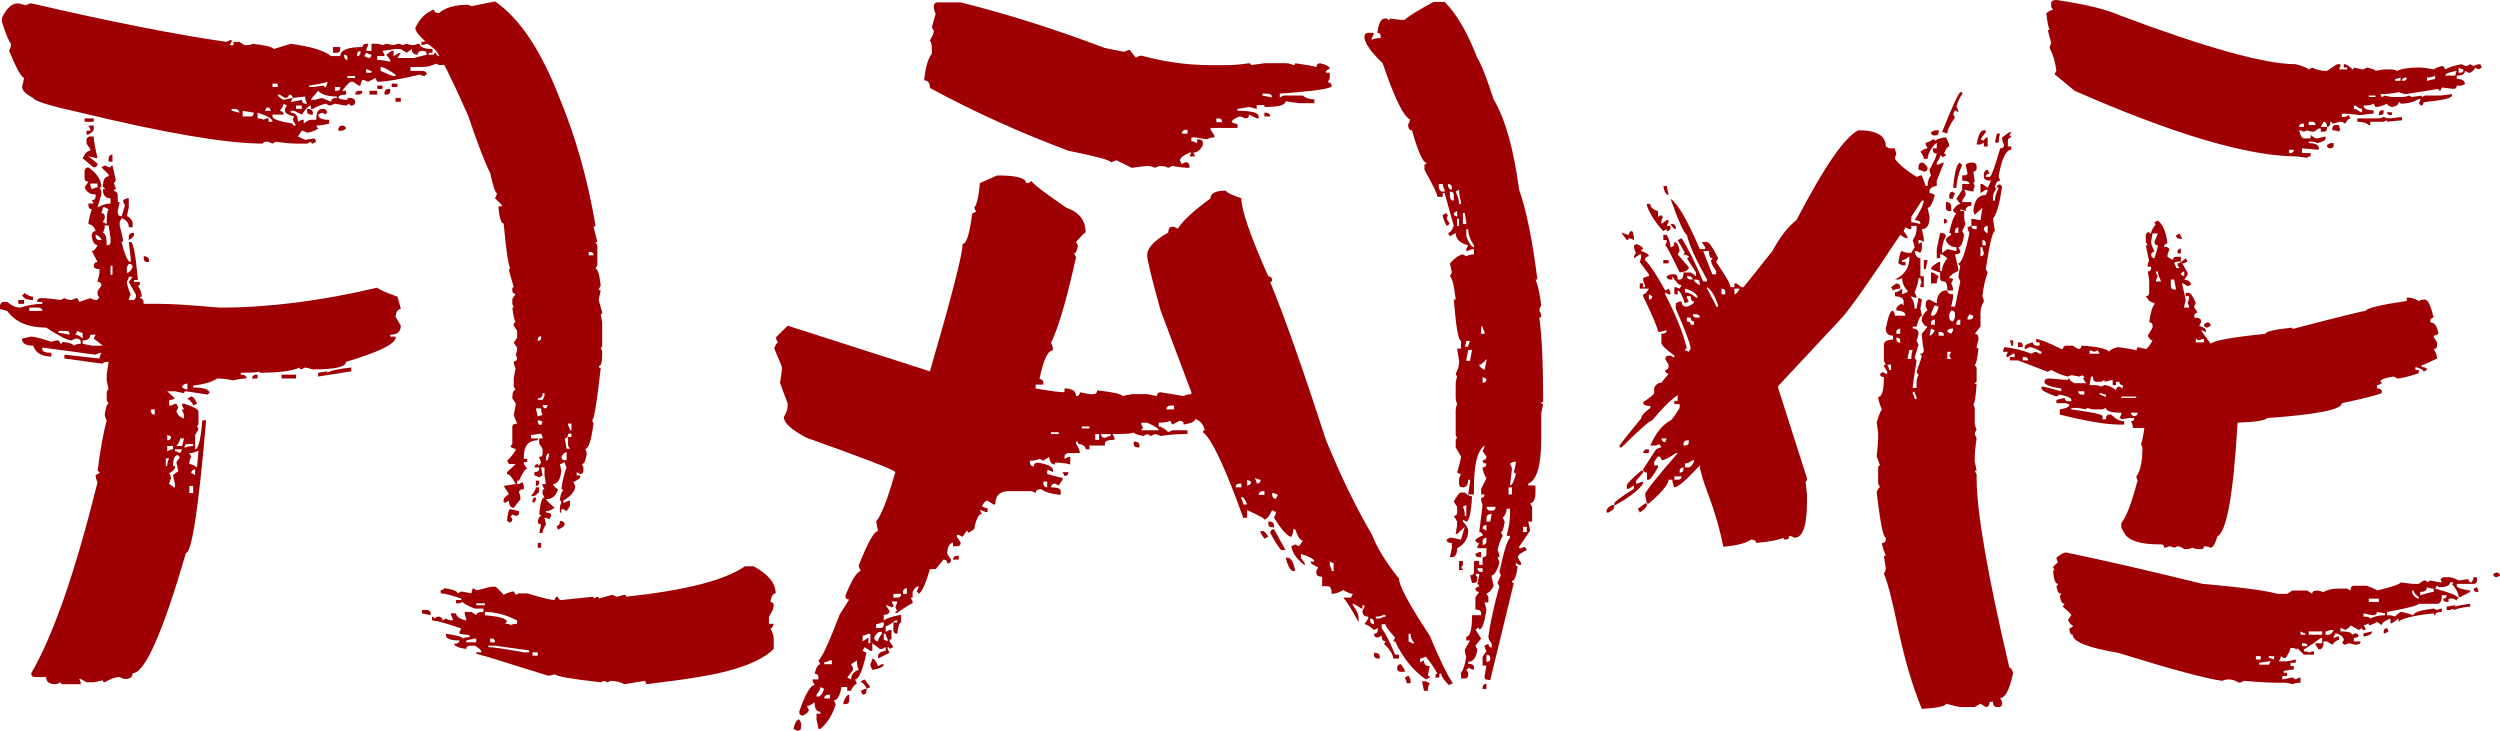
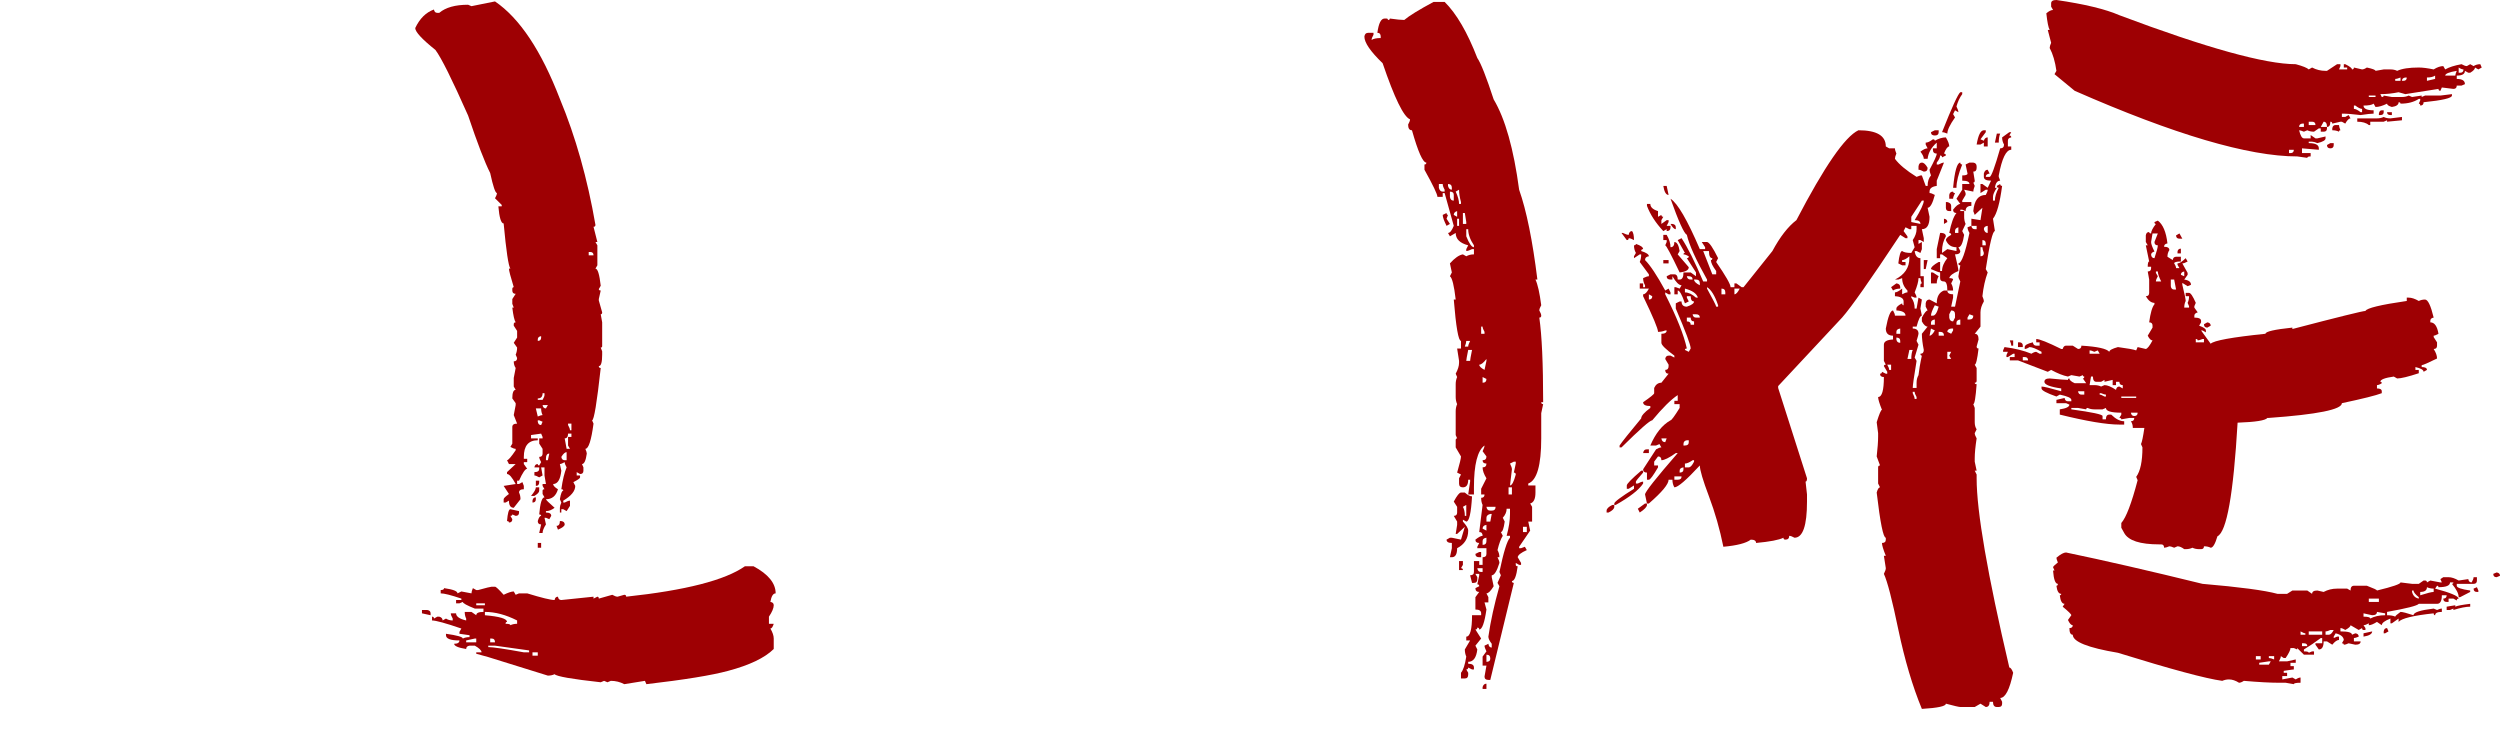
<svg xmlns="http://www.w3.org/2000/svg" width="130" height="38" viewBox="0 0 130 38" fill="none">
-   <path d="M0.95 0.173L1.349 0.272C1.466 0.206 1.558 0.173 1.624 0.173C5.739 1.129 9.121 1.797 11.771 2.176C11.887 2.11 11.979 2.077 12.045 2.077V2.176L11.945 2.349H12.145V2.176H12.445L12.72 2.349H12.82C13.003 2.349 13.095 2.324 13.095 2.275C13.761 2.34 14.145 2.431 14.245 2.547L15.119 2.275C16.185 2.423 16.885 2.637 17.218 2.917H17.693C17.693 2.604 18.076 2.448 18.843 2.448C18.859 2.332 18.926 2.275 19.043 2.275H19.143V2.349C19.076 2.481 19.043 2.579 19.043 2.645H19.318V2.275H19.517C19.667 2.275 19.792 2.299 19.892 2.349L20.092 2.275L20.467 2.349C20.6 2.299 20.7 2.275 20.767 2.275L20.942 2.349L21.142 2.275C21.259 2.324 21.383 2.349 21.517 2.349C21.65 2.299 21.75 2.275 21.817 2.275C21.85 2.456 22.075 2.547 22.491 2.547V2.744H22.291V2.843H22.566C22.566 2.777 22.6 2.744 22.666 2.744C22.683 2.86 22.75 2.917 22.866 2.917C23.049 2.917 23.308 2.86 23.641 2.744C23.758 2.81 23.849 2.843 23.916 2.843C24.332 2.711 24.616 2.645 24.765 2.645H24.965L25.065 3.115H24.965C24.832 3.115 24.765 3.025 24.765 2.843H24.691C24.691 3.025 24.624 3.115 24.491 3.115C24.491 2.983 24.424 2.917 24.291 2.917H24.116L24.191 3.115L23.916 3.313C23.716 3.181 23.558 3.115 23.441 3.115C23.374 3.296 23.183 3.387 22.866 3.387L22.666 3.313C22.433 3.428 22.183 3.486 21.917 3.486H21.342V3.684H21.991C22.125 3.7 22.192 3.766 22.192 3.882C22.125 3.882 22.091 3.906 22.091 3.956C22.025 3.956 21.933 3.931 21.817 3.882C20.784 4.129 20.051 4.252 19.617 4.252L19.517 4.055L19.143 4.252C19.009 4.187 18.909 4.154 18.843 4.154C18.776 4.285 18.743 4.384 18.743 4.45H18.643L18.368 4.252H18.268C18.185 4.252 18.026 4.409 17.793 4.722H17.993V4.92C17.727 4.92 17.593 4.978 17.593 5.093C17.677 5.159 17.835 5.192 18.068 5.192V5.093H18.268C18.401 5.126 18.468 5.192 18.468 5.291C18.468 5.423 18.401 5.489 18.268 5.489C18.201 5.489 18.168 5.456 18.168 5.39L17.993 5.489C17.943 5.489 17.752 5.456 17.418 5.39C17.285 5.456 17.185 5.489 17.118 5.489L16.944 5.39C16.677 5.456 16.452 5.546 16.269 5.662H16.169V5.489C16.069 5.489 15.911 5.645 15.694 5.958L15.294 5.761H15.119V5.859C15.369 5.859 15.494 6.016 15.494 6.329L15.694 6.23H15.794V6.428C15.944 6.296 16.069 6.23 16.169 6.23H16.444C16.444 5.851 16.544 5.662 16.744 5.662H16.843C16.96 5.695 17.018 5.761 17.018 5.859C16.968 5.859 16.944 5.892 16.944 5.958L16.744 5.859L16.544 5.958C16.544 6.14 16.735 6.23 17.118 6.23V6.428C16.869 6.494 16.644 6.527 16.444 6.527L16.544 6.7C16.294 6.832 16.102 6.898 15.969 6.898C15.852 6.832 15.761 6.799 15.694 6.799L15.494 7.096L15.869 7.269L16.369 7.195L16.444 7.368L16.269 7.466C16.202 7.466 16.169 7.434 16.169 7.368L15.969 7.466H15.394C15.127 7.466 14.778 7.434 14.345 7.368L14.17 7.466C14.036 7.401 13.936 7.368 13.87 7.368C13.736 7.368 13.67 7.401 13.67 7.466C11.787 7.466 8.63 6.931 4.198 5.859C2.616 5.513 1.791 5.258 1.724 5.093C1.341 4.895 1.15 4.706 1.15 4.524L1.25 4.055C1.1 4.005 0.841 3.535 0.475 2.645C0.541 2.53 0.575 2.406 0.575 2.275C0.475 2.192 0.317 1.813 0.1 1.137V0.939C0.333 0.429 0.616 0.173 0.95 0.173ZM25.165 1.78C25.282 1.813 25.34 1.879 25.34 1.978L24.965 2.448H24.691C24.557 2.448 24.491 2.39 24.491 2.275C24.241 2.324 24.016 2.415 23.816 2.547H23.716L23.341 2.275H23.241L22.966 2.448C22.766 2.448 22.508 2.39 22.192 2.275C22.075 2.324 21.983 2.349 21.917 2.349V2.176C22.05 2.176 22.175 2.143 22.291 2.077C22.408 2.143 22.5 2.176 22.566 2.176C22.783 2.176 23.041 2.077 23.341 1.879H23.541C23.658 1.879 23.716 1.978 23.716 2.176H23.816L24.391 1.879L24.965 1.978C24.982 1.846 25.049 1.78 25.165 1.78ZM26.315 1.78H26.69V1.879C26.69 2.011 26.623 2.077 26.49 2.077H26.315C26.182 2.077 26.115 2.011 26.115 1.879L26.315 1.78ZM25.54 1.879H25.74V2.176H25.54V1.879ZM17.318 2.448H17.693V2.547C17.693 2.678 17.635 2.744 17.518 2.744H17.318V2.448ZM19.892 2.645L19.992 2.843V2.917H19.617V3.115C19.801 3.115 20.026 3.148 20.292 3.214V3.115L20.092 2.843L20.367 2.645H20.467V2.917L20.767 2.744H20.842L20.667 3.016H21.517L22.192 2.843C22.192 2.711 22.125 2.645 21.991 2.645H21.917C21.783 2.662 21.717 2.728 21.717 2.843C21.517 2.843 21.417 2.744 21.417 2.547L21.142 2.744L20.842 2.547H20.567L19.892 2.645ZM18.568 2.843V2.917C18.684 2.917 18.743 2.86 18.743 2.744V2.645C18.626 2.662 18.568 2.728 18.568 2.843ZM25.54 2.547C25.674 2.563 25.74 2.629 25.74 2.744L25.54 2.843C25.407 2.843 25.34 2.777 25.34 2.645L25.54 2.547ZM19.043 2.744L18.943 2.917L19.143 3.016C19.259 3.016 19.318 2.959 19.318 2.843C19.251 2.843 19.159 2.81 19.043 2.744ZM17.893 2.843V2.917C17.91 3.049 17.968 3.115 18.068 3.115V3.016C18.068 2.901 18.01 2.843 17.893 2.843ZM19.792 3.486V3.684C20.176 3.865 20.401 3.956 20.467 3.956H20.567V3.882C20.201 3.618 19.942 3.486 19.792 3.486ZM19.043 3.585V3.783H19.318V3.684C19.251 3.684 19.159 3.651 19.043 3.585ZM18.068 3.956V4.055H18.468V3.956H18.068ZM16.069 4.45V4.524H16.269L16.843 4.45C16.843 4.5 16.877 4.524 16.944 4.524L17.018 4.351V4.252C16.869 4.318 16.552 4.384 16.069 4.45ZM14.17 4.351V4.524H14.444V4.351H14.17ZM20.367 4.351H20.667V4.524H20.367V4.351ZM17.418 4.524V4.722H17.518C17.635 4.722 17.693 4.656 17.693 4.524H17.418ZM19.617 4.45H19.892V4.623H19.617V4.45ZM16.544 4.722C16.294 5.002 16.169 5.159 16.169 5.192H16.369C16.385 5.192 16.51 5.159 16.744 5.093L17.218 5.291C17.218 5.159 17.318 5.093 17.518 5.093V5.019C17.052 5.019 16.727 4.92 16.544 4.722ZM20.192 4.623H20.292V4.722C20.292 4.854 20.226 4.92 20.092 4.92H19.992V4.821C20.009 4.689 20.076 4.623 20.192 4.623ZM18.643 4.722H18.843C18.843 4.854 18.776 4.92 18.643 4.92H18.468C18.485 4.788 18.543 4.722 18.643 4.722ZM19.218 4.722H19.617V4.92H19.218V4.722ZM14.444 4.92C14.444 5.002 14.544 5.093 14.744 5.192L15.219 5.093L15.119 5.291H15.219L15.694 5.192C15.711 5.324 15.769 5.39 15.869 5.39H15.969C15.902 5.274 15.869 5.151 15.869 5.019L15.219 5.093C15.219 4.978 15.152 4.92 15.019 4.92C15.019 5.035 14.953 5.093 14.819 5.093L14.544 4.92H14.444ZM20.567 5.093H20.842V5.291H20.567V5.093ZM14.744 5.39C14.744 5.489 14.678 5.612 14.544 5.761C14.678 5.777 14.744 5.843 14.744 5.958H14.17V6.057C14.17 6.189 14.519 6.313 15.219 6.428C15.219 6.494 15.244 6.527 15.294 6.527H15.394L15.219 6.23L15.294 6.057C14.978 5.975 14.819 5.876 14.819 5.761V5.662L14.919 5.489L14.744 5.39ZM15.394 5.489V5.662H15.694V5.489H15.394ZM13.87 5.588L13.77 5.761H14.07C14.07 5.645 14.003 5.588 13.87 5.588ZM12.045 5.662V5.761L12.445 5.859C12.445 5.728 12.345 5.662 12.145 5.662H12.045ZM12.62 5.761V6.057H13.02C13.137 6.057 13.195 5.991 13.195 5.859L12.62 5.761ZM15.969 5.662H16.069C16.202 5.695 16.269 5.761 16.269 5.859V5.958H16.169C16.035 5.958 15.969 5.892 15.969 5.761V5.662ZM13.395 5.859V6.156C13.578 6.156 13.67 6.181 13.67 6.23L13.87 6.156H13.97V6.329H14.17C14.17 6.181 13.911 6.024 13.395 5.859ZM4.398 6.156H4.873V6.329H4.398V6.156ZM4.598 6.527H4.873V6.7C4.873 6.799 4.781 6.898 4.598 6.997H4.498V6.799H4.698V6.7L4.598 6.527ZM17.793 6.527C17.926 6.543 17.993 6.601 17.993 6.7L17.793 6.799H17.593V6.7C17.627 6.585 17.693 6.527 17.793 6.527ZM4.698 7.096H4.873C4.873 7.293 4.94 7.673 5.073 8.233L4.598 8.134L5.073 8.505C5.073 8.637 5.006 8.703 4.873 8.703L4.298 8.233C4.415 7.969 4.548 7.837 4.698 7.837V7.763L4.498 7.466V7.269C4.515 7.153 4.582 7.096 4.698 7.096ZM5.848 8.035V8.406H5.648V8.233C5.664 8.101 5.731 8.035 5.848 8.035ZM5.448 8.604C5.581 8.67 5.681 8.703 5.748 8.703C5.748 8.637 5.781 8.604 5.848 8.604L6.023 9.37L5.923 9.543C5.989 9.675 6.023 9.774 6.023 9.84C5.956 9.84 5.923 9.873 5.923 9.939C6.056 9.939 6.123 10.03 6.123 10.211V10.508H6.223L6.123 10.977V11.076C6.139 11.191 6.206 11.249 6.323 11.249L6.497 10.681C6.431 10.565 6.398 10.475 6.398 10.409L6.597 10.31H6.697V10.779L6.597 11.249C6.697 11.249 6.797 11.348 6.897 11.546V11.818H6.697C6.697 11.587 6.572 11.431 6.323 11.348L6.223 11.546V11.719C6.339 12.18 6.398 12.436 6.398 12.485C6.398 12.551 6.373 12.584 6.323 12.584C6.489 13.277 6.647 13.623 6.797 13.623V13.425L6.697 12.584H6.797C6.931 12.584 7.056 13.243 7.172 14.562H6.972V14.661H7.272V14.76C7.272 14.826 7.239 14.859 7.172 14.859C7.306 15.057 7.372 15.246 7.372 15.428C7.306 15.428 7.272 15.452 7.272 15.502C7.405 15.502 7.472 15.601 7.472 15.798H8.222C8.888 15.798 9.946 15.864 11.396 15.996C13.961 15.996 16.702 15.65 19.617 14.958C19.717 15.057 20.067 15.213 20.667 15.428C20.784 15.823 20.842 16.037 20.842 16.07C20.692 16.07 20.6 16.202 20.567 16.466L20.842 16.936C20.842 17.249 20.659 17.405 20.292 17.405V17.504H20.567V17.603C20.467 17.933 19.609 18.337 17.993 18.815C17.993 19.078 17.418 19.21 16.269 19.21C16.035 19.144 15.902 19.111 15.869 19.111C15.752 19.177 15.661 19.21 15.594 19.21V19.111C15.178 19.293 14.478 19.383 13.495 19.383V19.309C13.478 19.358 13.153 19.383 12.52 19.383V19.482C12.72 19.482 12.82 19.548 12.82 19.68C12.62 19.68 12.395 19.713 12.145 19.779C11.796 19.713 11.512 19.68 11.296 19.68C11.029 19.861 10.613 19.985 10.046 20.051V20.15C10.613 20.15 10.896 20.248 10.896 20.446C10.846 20.446 10.821 20.471 10.821 20.52L9.671 20.347C9.605 20.347 9.571 20.38 9.571 20.446L9.097 20.347H8.697L9.097 20.718C8.963 20.784 8.863 20.817 8.797 20.817V21.089H8.897C9.013 21.023 9.105 20.99 9.171 20.99L9.271 21.188L9.171 21.386C9.238 21.584 9.371 21.707 9.571 21.757V21.559C9.505 21.444 9.471 21.353 9.471 21.287H9.571L9.471 21.089V20.99H9.571C10.071 21.155 10.321 21.287 10.321 21.386V22.053C10.321 22.103 10.296 22.128 10.246 22.128L10.321 22.325L10.146 22.622V23.364C10.313 23.364 10.438 22.861 10.521 21.856H10.721C10.321 26.454 9.971 28.753 9.671 28.753C8.455 32.923 7.53 35.008 6.897 35.008C6.897 35.206 6.764 35.305 6.497 35.305C6.431 35.305 6.339 35.272 6.223 35.206C6.006 35.206 5.748 35.297 5.448 35.478C5.381 35.478 5.348 35.445 5.348 35.379L4.873 35.478H4.498L4.198 35.305H4.123L4.198 35.478V35.577H3.249C3.182 35.577 3.149 35.544 3.149 35.478C3.032 35.544 2.941 35.577 2.874 35.577C2.557 35.577 2.399 35.453 2.399 35.206H1.824C1.691 35.206 1.624 35.14 1.624 35.008C2.774 33.031 3.923 29.718 5.073 25.07C5.006 24.954 4.973 24.831 4.973 24.699L5.173 24.6C5.173 24.534 5.14 24.501 5.073 24.501C5.206 23.43 5.365 22.548 5.548 21.856C5.481 21.74 5.448 21.641 5.448 21.559C5.498 21.18 5.565 20.99 5.648 20.99L5.548 20.817V20.52C5.548 20.339 5.581 20.248 5.648 20.248L5.548 19.779V19.482L5.648 18.815C5.448 18.815 5.348 18.848 5.348 18.913L3.349 18.642V18.444L5.173 18.642C5.173 18.576 5.206 18.477 5.273 18.345C5.19 18.345 5.09 18.378 4.973 18.444L2.199 18.073V18.172C2.199 18.287 2.357 18.345 2.674 18.345V18.543C2.174 18.543 1.858 18.353 1.724 17.974C1.391 17.974 1.2 17.883 1.15 17.702V17.603L1.624 17.504C1.791 17.504 2.141 17.595 2.674 17.776C2.791 17.727 2.916 17.702 3.049 17.702L3.149 17.875C3.215 17.875 3.249 17.842 3.249 17.776C3.632 17.826 3.824 17.892 3.824 17.974C3.94 17.908 4.065 17.875 4.198 17.875V17.776C4.198 17.661 4.107 17.603 3.923 17.603L3.724 17.702C3.524 17.702 3.082 17.48 2.399 17.035C1.466 17.035 0.791 16.746 0.375 16.169L0 16.07V15.897C0.017 15.765 0.083 15.699 0.2 15.699H0.375C0.608 15.897 0.833 15.996 1.05 15.996C1.483 15.864 1.866 15.798 2.199 15.798V15.699H1.924C1.941 15.568 1.999 15.502 2.099 15.502C2.366 15.502 2.716 15.535 3.149 15.601L3.349 15.502C3.465 15.568 3.59 15.601 3.724 15.601C3.857 15.535 3.957 15.502 4.023 15.502L4.123 15.699L4.698 15.502C4.798 15.568 4.923 15.601 5.073 15.601C5.073 15.535 5.106 15.502 5.173 15.502L5.073 15.329V15.131L5.273 14.859C5.273 14.727 5.206 14.661 5.073 14.661L5.173 14.191V13.993C4.973 13.993 4.873 13.936 4.873 13.82C4.89 13.689 4.956 13.623 5.073 13.623L4.773 13.054C4.873 13.054 4.973 12.955 5.073 12.757C4.873 12.708 4.773 12.518 4.773 12.189C4.806 12.073 4.873 12.016 4.973 12.016C4.923 11.818 4.798 11.694 4.598 11.645C4.598 11.513 4.657 11.257 4.773 10.878C4.657 10.878 4.598 10.812 4.598 10.681V10.582H4.873L4.773 10.409C4.906 10.409 4.973 10.343 4.973 10.211V10.112C4.69 10.112 4.498 9.988 4.398 9.741L4.598 9.444C4.465 9.444 4.398 9.387 4.398 9.271V8.9C4.415 8.769 4.482 8.703 4.598 8.703C5.048 9.016 5.273 9.362 5.273 9.741H5.173L5.273 9.939V10.112L5.073 10.779C5.323 10.648 5.548 10.582 5.748 10.582V10.31C5.481 10.31 5.348 10.153 5.348 9.84H5.448C5.448 9.774 5.415 9.741 5.348 9.741C5.348 9.362 5.448 9.172 5.648 9.172V9.074L5.273 8.703L5.448 8.604ZM4.698 9.543V9.642L4.773 9.84C4.906 9.774 5.006 9.741 5.073 9.741V9.543H4.698ZM5.348 10.779C5.348 10.845 5.323 10.944 5.273 11.076C5.39 11.093 5.448 11.15 5.448 11.249V11.348L5.348 11.546L5.548 11.645C5.548 11.2 5.581 10.944 5.648 10.878L5.448 10.779H5.348ZM5.448 11.719C5.448 11.867 5.415 11.999 5.348 12.114C5.481 12.114 5.548 12.329 5.548 12.757C5.681 12.757 5.748 12.7 5.748 12.584V12.386L5.648 11.719H5.448ZM4.973 12.189V12.288C4.99 12.419 5.056 12.485 5.173 12.485H5.273C5.273 12.386 5.173 12.288 4.973 12.189ZM6.897 12.114H6.972V12.189C6.972 12.288 6.881 12.386 6.697 12.485V12.288C6.714 12.172 6.781 12.114 6.897 12.114ZM7.472 13.326H7.547C7.68 13.359 7.747 13.425 7.747 13.524V13.623H7.647C7.53 13.623 7.472 13.557 7.472 13.425V13.326ZM6.697 13.722L6.597 13.895V14.191C6.697 14.191 6.797 14.092 6.897 13.895C6.897 13.779 6.831 13.722 6.697 13.722ZM5.748 13.82V14.29H5.848V13.82H5.748ZM6.697 14.389C6.697 14.455 6.664 14.546 6.597 14.661C6.597 14.776 6.664 14.999 6.797 15.329C6.731 15.444 6.697 15.535 6.697 15.601H6.897C7.014 15.601 7.072 15.51 7.072 15.329L6.697 14.661L6.897 14.389H6.697ZM1.25 15.23C1.449 15.361 1.608 15.428 1.724 15.428V15.601C1.391 15.601 1.2 15.51 1.15 15.329C1.216 15.329 1.25 15.296 1.25 15.23ZM0.95 15.601H1.25V15.798H0.95V15.601ZM1.524 15.996V16.169H2.199C2.199 16.054 2.133 15.996 1.999 15.996H1.524ZM3.049 17.207V17.306C3.099 17.306 3.29 17.339 3.624 17.405C3.624 17.273 3.565 17.207 3.449 17.207H3.049ZM4.023 17.207L3.923 17.405C4.023 17.405 4.148 17.471 4.298 17.603V17.306C4.232 17.306 4.14 17.273 4.023 17.207ZM4.698 17.405C4.698 17.603 4.565 17.702 4.298 17.702V17.875L4.773 17.974H5.348L4.873 17.603L4.973 17.405H4.698ZM18.268 19.111V19.309L16.544 19.581V19.383L17.018 19.309V19.383C17.202 19.268 17.618 19.177 18.268 19.111ZM13.295 19.482H13.395V19.68H13.095C13.128 19.548 13.195 19.482 13.295 19.482ZM14.644 19.482H15.394V19.68H14.644V19.482ZM9.471 20.15L9.671 20.248H9.746V19.952H9.671C9.538 19.985 9.471 20.051 9.471 20.15ZM9.946 20.619C10.046 20.619 10.146 20.743 10.246 20.99L10.046 21.089C10.046 21.007 9.946 20.883 9.746 20.718L9.946 20.619ZM7.847 21.287V21.386C7.864 21.501 7.93 21.559 8.047 21.559V21.287H7.847ZM8.697 22.622V22.894C8.83 22.894 8.897 22.828 8.897 22.696L8.697 22.622ZM9.371 22.795C9.371 22.894 9.305 23.026 9.171 23.191H9.471L9.571 22.795H9.371ZM9.671 23.092L9.571 23.265H9.671C9.771 23.215 9.896 23.191 10.046 23.191V23.092H9.671ZM8.697 23.191V23.463C8.83 23.397 8.93 23.364 8.997 23.364V23.191H8.697ZM9.097 23.364V23.463C9.163 23.463 9.255 23.496 9.371 23.561L9.471 23.364H9.097ZM9.846 23.561L9.946 23.759C9.88 23.858 9.846 23.982 9.846 24.13C9.946 24.13 10.079 24.188 10.246 24.303L10.321 23.463H10.246C10.129 23.529 9.996 23.561 9.846 23.561ZM8.997 24.229H9.097V24.303C9.097 24.402 8.997 24.501 8.797 24.6C8.863 24.715 8.897 24.806 8.897 24.872C8.83 25.004 8.797 25.103 8.797 25.169L9.097 25.366V25.169L8.997 24.699L9.271 24.501L9.171 24.031L9.371 23.759C9.305 23.759 9.271 23.726 9.271 23.66C9.088 23.66 8.997 23.85 8.997 24.229ZM8.622 23.833V24.229H8.697C8.697 24.081 8.73 23.949 8.797 23.833H8.622ZM9.946 24.6L10.146 24.699V24.402C10.013 24.419 9.946 24.485 9.946 24.6ZM9.846 25.267V25.638H10.046V25.267H9.846Z" fill="#9E0003" />
  <path d="M25.74 0.074C27.023 0.948 28.148 2.637 29.114 5.142C29.93 7.104 30.547 9.288 30.963 11.694C30.963 11.76 30.93 11.793 30.863 11.793L31.063 12.584H30.963L31.063 12.757V13.796L30.963 13.969C31.08 13.969 31.171 14.265 31.238 14.859L31.138 15.032C31.138 15.081 31.171 15.106 31.238 15.106L31.138 15.551V15.625L31.313 16.243C31.313 16.309 31.288 16.342 31.238 16.342L31.313 16.762V17.999C31.313 18.048 31.288 18.073 31.238 18.073L31.313 18.271V18.444C31.313 18.839 31.255 19.037 31.138 19.037C31.138 19.103 31.171 19.136 31.238 19.136C31.038 20.949 30.888 21.856 30.788 21.856L30.863 22.029C30.747 22.902 30.605 23.339 30.438 23.339C30.488 23.454 30.513 23.537 30.513 23.586C30.463 23.949 30.38 24.13 30.263 24.13L30.338 24.303V24.476C30.338 24.592 30.28 24.649 30.163 24.649L29.988 24.55V24.724H30.163V24.822C30.163 24.872 30.047 24.954 29.814 25.07L29.913 25.267C29.913 25.531 29.705 25.787 29.289 26.034V26.133H29.364C29.48 26.067 29.572 26.034 29.639 26.034V26.306L29.464 26.578L29.289 26.479H29.189V26.652H29.114V26.405C29.114 26.339 29.139 26.248 29.189 26.133L29.114 25.96C29.164 25.663 29.222 25.515 29.289 25.515C29.289 25.465 29.255 25.441 29.189 25.441C29.255 24.962 29.347 24.583 29.464 24.303C29.397 24.188 29.364 24.097 29.364 24.031C29.247 24.097 29.164 24.13 29.114 24.13L29.189 24.476C29.139 24.938 28.997 25.169 28.764 25.169C28.764 25.251 28.847 25.342 29.014 25.441C28.914 25.787 28.706 25.96 28.389 25.96C28.389 25.993 28.539 26.141 28.839 26.405C28.689 26.52 28.539 26.578 28.389 26.578V26.652C28.572 26.652 28.664 26.71 28.664 26.825L28.564 26.998L28.389 26.924H28.314L28.389 27.27C28.273 27.451 28.214 27.6 28.214 27.715H28.039L28.139 27.27C28.023 27.27 27.964 27.212 27.964 27.097C28.014 26.916 28.073 26.825 28.139 26.825C28.139 26.776 28.106 26.751 28.039 26.751C28.089 26.157 28.181 25.861 28.314 25.861L28.214 25.688V25.515C28.214 25.465 28.247 25.441 28.314 25.441L28.214 25.267V25.169H28.389L28.314 24.724V24.303H28.139L28.214 24.724L28.039 24.822C27.923 24.756 27.839 24.724 27.789 24.724V24.55C27.956 24.55 28.039 24.493 28.039 24.377V24.303H27.789C27.806 24.188 27.864 24.13 27.964 24.13C27.964 24.18 27.989 24.204 28.039 24.204L28.139 24.031C28.073 23.916 28.039 23.825 28.039 23.759C28.156 23.759 28.214 23.702 28.214 23.586V23.339L28.039 23.067V22.795H28.214V22.721L28.139 22.548L27.614 22.622V22.795H27.964V22.894C27.481 22.894 27.239 23.182 27.239 23.759V23.858H27.415V24.031H27.239V24.13L27.415 24.377C27.314 24.377 27.173 24.583 26.99 24.995H26.89V25.169H26.99L27.165 25.07L27.239 25.267V25.441C27.073 25.441 26.99 25.498 26.99 25.613C27.04 25.712 27.065 25.828 27.065 25.96L26.715 26.405C26.548 26.405 26.465 26.281 26.465 26.034L26.29 26.133H26.19V25.96C26.19 25.91 26.282 25.82 26.465 25.688L26.19 25.267L26.815 25.169C26.631 24.822 26.482 24.649 26.365 24.649V24.55L26.815 24.13H26.465L26.365 23.932C26.431 23.932 26.581 23.759 26.815 23.413V23.339C26.748 23.339 26.656 23.306 26.54 23.24L26.64 23.067V22.202C26.64 22.086 26.723 22.029 26.89 22.029L26.715 21.584L26.815 21.064V20.965L26.64 20.718C26.64 20.422 26.698 20.273 26.815 20.273L26.715 20.1V19.655L26.815 19.136C26.748 19.037 26.715 18.922 26.715 18.79C26.831 18.79 26.89 18.732 26.89 18.617L26.815 18.444C26.865 18.328 26.89 18.205 26.89 18.073L26.715 17.826L26.89 17.554V17.207L26.715 16.936V16.861C26.715 16.796 26.748 16.762 26.815 16.762C26.748 16.664 26.69 16.408 26.64 15.996H26.715L26.64 15.798V15.551L26.815 15.279C26.698 15.279 26.64 15.221 26.64 15.106V15.032C26.64 14.966 26.665 14.933 26.715 14.933C26.548 14.389 26.465 14.068 26.465 13.969H26.54C26.44 13.837 26.323 13.054 26.19 11.62C26.057 11.62 25.965 11.323 25.915 10.73H26.09V10.656L25.74 10.31C25.807 10.194 25.84 10.104 25.84 10.038C25.757 10.038 25.64 9.692 25.49 8.999C25.207 8.439 24.824 7.442 24.341 6.008C23.508 4.129 22.941 2.992 22.641 2.596C21.942 2.036 21.592 1.656 21.592 1.459C21.825 0.964 22.15 0.643 22.566 0.494C22.583 0.61 22.641 0.668 22.741 0.668H22.841C23.174 0.387 23.674 0.247 24.341 0.247L24.516 0.321L25.74 0.074ZM30.613 13.103V13.277H30.863C30.863 13.161 30.805 13.103 30.688 13.103H30.613ZM27.964 17.653V17.727C28.081 17.727 28.139 17.669 28.139 17.554V17.48C28.023 17.496 27.964 17.554 27.964 17.653ZM28.214 20.446C28.214 20.628 28.131 20.718 27.964 20.718V20.793H28.214C28.281 20.677 28.314 20.595 28.314 20.545V20.446H28.214ZM28.214 21.064C28.231 21.18 28.289 21.238 28.389 21.238L28.489 21.064H28.214ZM27.864 21.238L27.964 21.658C28.081 21.608 28.164 21.584 28.214 21.584C28.164 21.485 28.139 21.369 28.139 21.238H27.864ZM27.964 21.856V21.93C27.981 22.045 28.039 22.103 28.139 22.103L28.214 21.93L28.039 21.856H27.964ZM29.539 22.029V22.103C29.605 22.218 29.639 22.309 29.639 22.375H29.714V22.029H29.539ZM29.539 22.548C29.539 22.713 29.48 22.795 29.364 22.795L29.464 23.339H29.639L29.539 23.166V22.721H29.714V22.548H29.539ZM29.189 23.759C29.205 23.875 29.264 23.932 29.364 23.932H29.464V23.512C29.38 23.512 29.289 23.594 29.189 23.759ZM28.389 23.858V23.932H28.489L28.564 23.586C28.447 23.586 28.389 23.677 28.389 23.858ZM27.864 24.995H28.039V25.07C28.039 25.201 27.981 25.267 27.864 25.267V24.995ZM27.864 25.342H28.039V25.515C28.039 25.597 27.956 25.688 27.789 25.787H27.614C27.781 25.589 27.864 25.441 27.864 25.342ZM27.864 25.861V25.96C27.864 26.075 27.806 26.133 27.689 26.133V26.034C27.706 25.919 27.764 25.861 27.864 25.861ZM26.54 26.479L26.99 26.578V26.652C26.99 26.767 26.931 26.825 26.815 26.825L26.64 26.751C26.64 26.8 26.606 26.825 26.54 26.825L26.64 26.998C26.64 27.113 26.581 27.171 26.465 27.171C26.465 27.122 26.431 27.097 26.365 27.097C26.398 26.685 26.456 26.479 26.54 26.479ZM29.114 27.097H29.189C29.305 27.113 29.364 27.171 29.364 27.27C29.364 27.352 29.247 27.443 29.014 27.542L28.939 27.344C29.055 27.344 29.114 27.262 29.114 27.097ZM27.964 28.234H28.139V28.482H27.964V28.234ZM38.735 29.446H39.185C39.951 29.858 40.334 30.328 40.334 30.855C40.201 30.855 40.11 31.003 40.06 31.3C40.176 31.316 40.234 31.374 40.234 31.473C40.234 31.621 40.151 31.819 39.985 32.066V32.437H40.234C40.184 32.602 40.126 32.684 40.06 32.684C40.176 32.882 40.234 33.055 40.234 33.204V33.748C39.768 34.209 38.977 34.588 37.86 34.885C37.011 35.116 35.595 35.346 33.612 35.577L33.537 35.404L32.462 35.577C32.246 35.462 32.013 35.404 31.763 35.404L31.588 35.478L31.413 35.404L31.238 35.478C29.739 35.313 28.939 35.173 28.839 35.058C28.739 35.107 28.622 35.132 28.489 35.132L25.39 34.168L24.765 33.995V33.921H25.04C25.04 33.822 24.924 33.706 24.691 33.575H24.416C24.299 33.591 24.241 33.649 24.241 33.748C23.824 33.682 23.616 33.591 23.616 33.476C23.799 33.476 23.891 33.418 23.891 33.303C23.424 33.303 23.191 33.212 23.191 33.031V32.956C23.774 33.039 24.066 33.121 24.066 33.204C24.166 33.154 24.282 33.13 24.416 33.13V33.031L23.891 32.956V32.858L23.991 32.684C23.174 32.404 22.666 32.264 22.466 32.264V32.066C22.533 32.066 22.566 32.099 22.566 32.165L22.741 32.066H22.841C22.958 32.099 23.016 32.165 23.016 32.264L23.191 32.165C23.291 32.231 23.408 32.264 23.541 32.264V32.165C23.474 32.05 23.441 31.959 23.441 31.893H23.716C23.716 32.058 23.891 32.182 24.241 32.264V32.165C24.191 32.066 24.166 31.951 24.166 31.819H24.516L24.765 31.992C24.765 31.877 24.89 31.819 25.14 31.819V31.646H24.691C24.274 31.481 24.066 31.366 24.066 31.3L23.891 31.374H23.716V31.201H23.991V31.127C23.458 30.946 23.099 30.855 22.916 30.855V30.682C23.033 30.682 23.091 30.649 23.091 30.583C23.558 30.649 23.791 30.739 23.791 30.855L23.991 30.756L24.516 30.855C24.516 30.789 24.541 30.698 24.59 30.583L24.765 30.682H24.865C25.282 30.567 25.515 30.509 25.565 30.509H25.74C25.79 30.509 25.94 30.649 26.19 30.929C26.423 30.814 26.598 30.756 26.715 30.756L26.815 30.929L26.99 30.855H27.415C28.164 31.086 28.639 31.201 28.839 31.201C28.856 31.086 28.914 31.028 29.014 31.028C29.03 31.143 29.089 31.201 29.189 31.201L30.863 31.028V31.127L31.063 31.028C31.113 31.028 31.138 31.061 31.138 31.127L31.838 30.929C31.954 30.995 32.046 31.028 32.113 31.028L32.462 30.929C32.529 30.929 32.562 30.962 32.562 31.028C35.645 30.698 37.702 30.171 38.735 29.446ZM24.765 31.374V31.473H25.215V31.374H24.765ZM21.942 31.72H22.216C22.333 31.737 22.391 31.794 22.391 31.893V31.992L21.942 31.893V31.72ZM25.215 31.819V31.992C25.982 32.058 26.365 32.173 26.365 32.338C26.315 32.338 26.29 32.371 26.29 32.437C26.456 32.437 26.54 32.462 26.54 32.511C26.64 32.462 26.756 32.437 26.89 32.437V32.264C26.306 31.968 25.748 31.819 25.215 31.819ZM24.241 33.303V33.401H24.765V33.204H24.691L24.241 33.303ZM25.49 33.204V33.401H25.74C25.74 33.27 25.682 33.204 25.565 33.204H25.49ZM25.39 33.575V33.649C25.623 33.649 26.24 33.739 27.239 33.921H27.514V33.822L25.74 33.575H25.39ZM27.689 33.921V34.094H27.964V33.921H27.689Z" fill="#9E0003" />
-   <path d="M48.756 0.124H49.956C52.338 0.717 54.837 1.508 57.453 2.497L58.453 2.695C58.586 2.629 58.686 2.596 58.752 2.596L59.052 2.992C59.186 2.926 59.285 2.893 59.352 2.893C60.568 3.222 61.768 3.387 62.951 3.387H63.85C64.134 3.387 64.5 3.354 64.95 3.288C65.017 3.288 65.05 3.321 65.05 3.387L65.75 3.288H66.849C66.999 3.288 67.132 3.321 67.249 3.387C67.316 3.387 67.349 3.354 67.349 3.288C67.949 3.371 68.315 3.437 68.449 3.486C68.465 3.354 68.532 3.288 68.649 3.288C68.982 3.371 69.148 3.47 69.148 3.585C69.015 3.601 68.948 3.667 68.948 3.783H69.148V4.079L69.048 4.277C69.182 4.294 69.248 4.36 69.248 4.475C69.248 4.607 68.349 4.739 66.549 4.871V5.068L66.749 4.969H67.749C67.899 5.101 68.099 5.167 68.349 5.167V5.365H67.549L66.849 5.266C66.849 5.464 66.483 5.563 65.75 5.563V5.464H65.35V5.662L64.95 5.563L64.35 5.662V5.761C65.083 5.761 65.45 5.859 65.45 6.057V6.156H65.35L64.95 5.958C64.95 6.09 64.883 6.156 64.75 6.156C64.617 6.09 64.517 6.057 64.45 6.057C64.184 6.156 64.05 6.255 64.05 6.354C64.184 6.42 64.284 6.453 64.35 6.453V6.651H62.951V6.75L63.151 7.046V7.145C63.001 7.145 62.867 7.178 62.751 7.244L62.151 7.145H61.951V7.343C62.018 7.343 62.118 7.376 62.251 7.442V7.244H62.351C62.484 7.26 62.551 7.326 62.551 7.442V7.541C62.418 7.804 62.251 7.936 62.051 7.936L62.151 8.134H61.851L61.951 7.936H61.851C61.551 8.068 61.385 8.2 61.351 8.332L61.451 8.53L61.651 8.431C61.785 8.447 61.851 8.513 61.851 8.629V8.727C61.618 8.727 61.318 8.694 60.952 8.629L60.752 8.727C60.635 8.661 60.502 8.629 60.352 8.629C60.285 8.629 60.185 8.661 60.052 8.727C59.935 8.661 59.802 8.629 59.652 8.629C59.602 8.629 59.336 8.661 58.852 8.727L58.053 8.332C57.919 8.398 57.819 8.431 57.753 8.431C57.753 8.332 57.02 8.134 55.554 7.837C53.038 6.898 50.639 5.81 48.356 4.574C48.356 4.31 48.256 4.178 48.056 4.178C48.123 3.502 48.256 3.041 48.456 2.794V2.497C48.456 2.349 48.423 2.217 48.356 2.102C48.49 1.887 48.556 1.722 48.556 1.607L48.456 1.409L48.656 0.717C48.59 0.602 48.556 0.47 48.556 0.321C48.573 0.19 48.64 0.124 48.756 0.124ZM65.65 4.871V4.969L66.15 5.068C66.15 4.936 66.05 4.871 65.85 4.871H65.65ZM65.75 5.859H65.85C65.983 5.876 66.05 5.942 66.05 6.057H65.75V5.859ZM63.251 6.156V6.354H63.551C63.551 6.222 63.484 6.156 63.351 6.156H63.251ZM61.451 6.947H61.751V6.75H61.651C61.518 6.766 61.451 6.832 61.451 6.947ZM51.855 9.123C52.855 9.123 53.355 9.255 53.355 9.519H53.454L53.654 9.42C53.654 9.519 54.254 9.98 55.454 10.804C56.12 11.035 56.453 11.463 56.453 12.09C56.403 12.09 56.237 12.255 55.953 12.584L56.053 12.782C56.004 13.046 55.937 13.178 55.853 13.178L55.953 13.375C55.47 15.568 55.037 17.051 54.654 17.826C54.721 17.941 54.754 18.073 54.754 18.221C54.487 18.221 54.254 18.716 54.054 19.705C54.188 19.721 54.254 19.787 54.254 19.902V20.001H53.854V20.199C54.604 20.331 55.104 20.397 55.354 20.397V20.199C55.754 20.199 55.953 20.331 55.953 20.595C56.087 20.595 56.153 20.529 56.153 20.397L56.653 20.496H56.853C56.986 20.496 57.053 20.43 57.053 20.298C57.919 20.397 58.353 20.496 58.353 20.595L58.852 20.496H59.652L60.152 20.595C60.169 20.463 60.235 20.397 60.352 20.397L61.551 20.595C61.668 20.529 61.801 20.496 61.951 20.496V20.397L60.352 16.144C59.885 14.463 59.652 13.507 59.652 13.277C59.652 12.897 60.019 12.502 60.752 12.09C60.752 11.892 60.818 11.793 60.952 11.793H61.051L61.251 11.892C61.468 11.513 62.035 10.986 62.951 10.31C62.951 10.046 63.217 9.914 63.751 9.914C63.751 9.997 64.017 10.128 64.55 10.31C64.55 10.919 65.017 12.271 65.95 14.364C66.083 14.381 66.15 14.447 66.15 14.562C66.15 14.628 66.116 14.661 66.05 14.661C66.783 16.441 67.749 19.177 68.948 22.869C69.698 24.715 70.498 26.363 71.348 27.814C71.597 28.473 72.064 29.231 72.747 30.088C72.747 30.451 73.28 31.44 74.346 33.055C74.83 34.225 75.229 35.05 75.546 35.528L75.346 35.627C75.079 35.363 74.946 35.165 74.946 35.033H74.846V35.231H74.646V35.132C74.646 35.066 74.68 35.033 74.746 35.033C74.596 34.753 74.396 34.456 74.147 34.143C74.013 34.209 73.913 34.242 73.847 34.242V34.44L74.046 34.341C74.046 34.539 74.147 34.638 74.346 34.638L74.246 35.132C74.313 35.132 74.346 35.165 74.346 35.231L74.147 35.33C73.48 34.868 72.947 34.209 72.547 33.352H72.447L72.547 33.154C72.214 32.792 72.047 32.561 72.047 32.462H71.847V32.66C72.047 32.94 72.281 33.401 72.547 34.044H72.747V34.242H72.447C72.447 34.044 72.281 33.781 71.947 33.451C72.014 33.451 72.047 33.418 72.047 33.352C71.914 33.352 71.847 33.253 71.847 33.055L71.647 33.154C71.514 33.154 71.448 33.088 71.448 32.956C71.581 32.956 71.647 32.891 71.647 32.759V32.66L71.448 32.759C71.231 32.561 71.064 32.462 70.948 32.462L71.148 32.165V32.066C70.948 32.066 70.848 31.968 70.848 31.77L70.948 31.572V31.473H70.848V31.671L70.348 31.374V31.473C70.548 31.72 70.648 31.951 70.648 32.165V32.363C70.298 31.704 70.031 31.275 69.848 31.077H70.248L70.348 30.88C70.231 30.88 70.065 30.814 69.848 30.682C69.632 30.814 69.432 30.88 69.248 30.88C69.248 30.616 69.182 30.484 69.048 30.484H68.749V29.99C68.549 29.99 68.449 29.924 68.449 29.792V29.693L68.549 29.495C68.282 29.396 68.149 29.297 68.149 29.198H68.349C68.349 29.083 68.115 28.951 67.649 28.803V29.001L67.849 29.297V29.396C67.432 29.083 67.199 28.753 67.149 28.407L67.349 28.308L67.549 28.407L67.749 28.111C67.616 28.111 67.482 27.913 67.349 27.517H67.249C67.249 27.666 67.216 27.797 67.149 27.913C66.966 27.913 66.666 27.583 66.249 26.924C66.316 26.792 66.35 26.693 66.35 26.627L66.15 26.528C66.016 26.825 65.883 26.99 65.75 27.023C65.75 26.957 65.45 26.792 64.85 26.528V26.924H64.65C63.7 24.287 63.001 22.803 62.551 22.474C62.551 22.408 62.584 22.375 62.651 22.375C62.584 22.078 62.418 21.88 62.151 21.781C62.151 21.913 61.951 22.012 61.551 22.078C61.551 21.946 61.485 21.88 61.351 21.88L60.952 22.078L60.852 21.88C60.752 21.946 60.552 21.979 60.252 21.979V22.177C60.385 22.177 60.552 22.276 60.752 22.474L60.952 22.375H61.751V22.573H61.451C61.168 22.573 60.802 22.605 60.352 22.671C60.218 22.605 60.118 22.573 60.052 22.573L59.852 22.671L59.652 22.573L59.452 22.671C59.119 22.605 58.952 22.54 58.952 22.474C58.952 22.54 58.586 22.573 57.853 22.573L57.953 22.77V22.869C57.62 22.869 57.453 22.935 57.453 23.067V23.166H56.653V23.364H56.453C56.453 23.215 56.32 23.116 56.053 23.067V22.968H55.953V23.067C56.087 23.281 56.153 23.446 56.153 23.561H55.554C55.42 23.578 55.354 23.644 55.354 23.759V23.858L55.554 23.759H55.654V24.155C55.454 24.089 55.187 24.056 54.854 24.056V24.155C54.687 24.155 54.587 24.023 54.554 23.759L54.254 23.957L54.054 23.858C53.938 23.924 53.771 23.957 53.554 23.957V24.056C53.571 24.188 53.638 24.254 53.754 24.254C53.771 24.122 53.838 24.056 53.954 24.056C54.487 24.138 54.754 24.27 54.754 24.451V24.55L54.554 24.451H54.454V24.649C54.92 24.781 55.187 24.847 55.254 24.847V24.946L55.054 25.243L54.854 25.144C54.721 25.16 54.654 25.226 54.654 25.342C54.987 25.342 55.154 25.407 55.154 25.539V25.737C54.671 25.688 54.337 25.589 54.154 25.441H54.054C53.921 25.457 53.854 25.523 53.854 25.638L53.654 25.539H52.455C51.988 25.539 51.755 25.77 51.755 26.232H51.655L51.355 26.034C51.255 26.034 51.155 26.133 51.055 26.331C51.189 26.396 51.289 26.429 51.355 26.429V26.627H51.255C51.122 26.561 51.022 26.528 50.955 26.528L51.055 26.726C50.889 26.726 50.755 26.99 50.656 27.517L50.356 27.715C50.356 27.649 50.322 27.616 50.256 27.616L50.056 27.913L49.856 27.814H49.756V27.913L49.956 28.209C49.956 28.341 49.889 28.407 49.756 28.407H49.556V28.209C49.356 28.275 49.256 28.473 49.256 28.803L49.456 29.099C49.456 29.231 49.389 29.297 49.256 29.297C49.256 29.166 49.189 29.099 49.056 29.099L48.656 29.594H48.356C48.123 30.402 47.923 30.83 47.757 30.88C47.757 30.814 47.723 30.781 47.657 30.781L47.757 30.583V30.484C47.657 30.484 47.557 30.583 47.457 30.781V31.077H47.357L47.457 31.275V31.374C47.39 31.374 47.123 31.539 46.657 31.869H46.557C46.557 31.803 46.59 31.77 46.657 31.77L46.557 31.572C46.624 31.44 46.657 31.341 46.657 31.275H46.357L46.457 31.473V31.572H46.357C46.224 31.506 46.124 31.473 46.057 31.473L46.257 31.77C46.257 31.901 46.157 31.968 45.957 31.968V32.264C46.107 32.149 46.407 32.05 46.857 31.968V32.363C46.774 32.363 46.707 32.561 46.657 32.956C46.524 32.956 46.457 32.891 46.457 32.759V32.363H46.657V32.264H46.557C46.307 32.462 46.141 32.561 46.057 32.561V32.858L46.257 32.759H46.357V33.253H46.257V33.352L46.457 33.649L46.257 33.748C46.257 33.682 46.224 33.649 46.157 33.649V33.748L46.257 33.945L45.657 34.242V34.143C45.657 33.978 45.791 33.879 46.057 33.846V33.649L45.857 33.748H45.757L45.358 33.451V33.846H45.258L44.958 33.649L44.858 33.846L45.058 33.945C44.858 34.868 44.658 35.33 44.458 35.33L44.558 35.528C44.358 35.693 44.258 35.824 44.258 35.923H44.058V35.725H43.758C43.675 36.187 43.542 36.418 43.358 36.418L43.458 36.615C43.308 37.143 43.042 37.572 42.659 37.901H42.559L42.459 37.407V37.11H42.659V37.011C42.459 37.011 42.359 36.846 42.359 36.517C42.192 36.648 42.059 36.714 41.959 36.714L42.059 36.912C42.059 37.011 41.959 37.11 41.759 37.209C41.626 37.209 41.559 37.143 41.559 37.011C41.876 36.088 42.142 35.627 42.359 35.627L42.259 35.429V35.33H42.559V35.231C42.559 35.099 42.492 35.033 42.359 35.033C42.442 34.703 42.542 34.539 42.659 34.539L42.559 34.341C42.725 34.242 43.092 33.451 43.658 31.968L44.158 31.176C44.025 31.176 43.958 31.11 43.958 30.979C44.291 30.154 44.558 29.726 44.758 29.693C44.691 29.561 44.658 29.462 44.658 29.396C45.124 28.209 45.458 27.616 45.657 27.616L45.557 27.122C45.824 26.808 46.157 25.951 46.557 24.55C46.507 24.435 44.974 23.842 41.959 22.77C41.159 22.358 40.759 21.996 40.759 21.683C40.893 21.468 40.959 21.27 40.959 21.089V20.99L40.559 19.902C40.626 19.54 40.659 19.276 40.659 19.111C40.659 19.062 40.526 18.732 40.26 18.122C40.326 17.924 40.393 17.826 40.459 17.826L40.359 17.628V17.529L40.959 16.936L48.356 19.309C49.489 15.419 50.056 13.211 50.056 12.683C50.256 12.683 50.422 12.156 50.556 11.101L50.755 11.002L50.656 10.804C50.789 10.672 50.889 10.244 50.955 9.519L51.855 9.123ZM60.652 21.287H61.051V21.089H60.852C60.718 21.106 60.652 21.172 60.652 21.287ZM59.352 21.979V22.078L59.452 22.276C59.386 22.276 59.352 22.309 59.352 22.375H60.252C60.252 22.292 60.052 22.16 59.652 21.979H59.352ZM56.253 22.177V22.276H56.653V22.177H56.253ZM54.654 22.474V22.573H55.054V22.474H54.654ZM56.953 22.573V22.869H57.153V22.573H56.953ZM57.253 22.573C57.27 22.704 57.336 22.77 57.453 22.77C57.586 22.704 57.686 22.671 57.753 22.671V22.573H57.253ZM58.952 22.968H59.052C59.186 22.985 59.252 23.05 59.252 23.166V23.265H59.152C59.019 23.265 58.952 23.199 58.952 23.067V22.968ZM55.254 24.55H55.554C55.554 24.682 55.487 24.748 55.354 24.748L55.254 24.55ZM65.25 24.847C65.317 24.979 65.35 25.078 65.35 25.144C65.483 25.144 65.55 25.078 65.55 24.946C65.483 24.946 65.383 24.913 65.25 24.847ZM64.85 24.946V25.243C64.983 25.243 65.05 25.177 65.05 25.045L64.85 24.946ZM54.254 25.045V25.144C54.271 25.276 54.337 25.342 54.454 25.342V25.045H54.254ZM64.25 25.342H64.55V25.144H64.45C64.317 25.16 64.25 25.226 64.25 25.342ZM65.45 25.737H65.75V25.539H65.65C65.516 25.556 65.45 25.622 65.45 25.737ZM66.15 25.638V25.737C66.166 25.869 66.233 25.935 66.35 25.935L66.449 25.737L66.249 25.638H66.15ZM64.55 25.836V25.935C64.617 26.067 64.65 26.166 64.65 26.232H64.85C64.75 25.968 64.65 25.836 64.55 25.836ZM65.95 27.122H66.05C66.183 27.138 66.249 27.204 66.249 27.32V27.418H66.15C66.016 27.418 65.95 27.352 65.95 27.221V27.122ZM66.249 27.517L66.849 28.605H66.649C66.583 28.605 66.383 28.308 66.05 27.715C66.066 27.583 66.133 27.517 66.249 27.517ZM65.55 27.616H65.65C65.75 27.616 65.85 27.715 65.95 27.913L65.75 28.012L65.55 27.715V27.616ZM49.756 28.902H49.856V29.099H49.556C49.573 28.968 49.639 28.902 49.756 28.902ZM66.849 29.001H66.949C67.132 29.001 67.266 29.231 67.349 29.693H67.249C67.116 29.693 66.983 29.462 66.849 29.001ZM69.148 29.198V29.396C69.215 29.528 69.248 29.627 69.248 29.693H69.348V29.297L69.148 29.198ZM46.957 30.781V30.88H47.157V30.583C47.024 30.599 46.957 30.665 46.957 30.781ZM46.457 30.88V31.077H46.657C46.79 31.077 46.857 31.012 46.857 30.88H46.457ZM71.547 32.066V32.165H71.747C71.881 32.099 71.981 32.066 72.047 32.066V31.968H71.947C71.831 32.033 71.697 32.066 71.547 32.066ZM71.248 32.165V32.264C71.264 32.396 71.331 32.462 71.448 32.462V32.363C71.448 32.231 71.381 32.165 71.248 32.165ZM45.557 32.462V32.66H45.757C45.891 32.66 45.957 32.594 45.957 32.462V32.363H45.857C45.724 32.429 45.624 32.462 45.557 32.462ZM45.458 33.154C45.474 33.286 45.541 33.352 45.657 33.352C45.657 33.253 45.724 33.121 45.857 32.956V32.858H45.757C45.657 32.858 45.557 32.956 45.458 33.154ZM44.858 33.055V33.352L45.158 33.154V33.451H45.258V32.956H45.158C45.024 33.022 44.924 33.055 44.858 33.055ZM45.957 32.956V33.253L46.157 33.352V33.253C46.091 33.121 46.057 33.022 46.057 32.956H45.957ZM73.247 32.956V33.352L73.447 33.451H73.547C73.413 33.286 73.347 33.121 73.347 32.956H73.247ZM71.448 33.945H71.547C71.681 33.962 71.747 34.028 71.747 34.143V34.242H71.647C71.514 34.242 71.448 34.176 71.448 34.044V33.945ZM42.858 34.44V34.539H43.258V34.341H43.158C43.025 34.407 42.925 34.44 42.858 34.44ZM44.258 34.539L44.358 34.736V34.835L44.058 35.231L44.258 35.33C44.258 35.083 44.391 34.918 44.658 34.835C44.591 34.72 44.558 34.555 44.558 34.341L44.258 34.539ZM45.358 34.242C45.458 34.242 45.557 34.374 45.657 34.638L45.857 34.539H45.957C45.957 34.671 45.757 34.77 45.358 34.835C45.291 34.703 45.258 34.605 45.258 34.539C45.324 34.407 45.358 34.308 45.358 34.242ZM72.847 34.539L73.047 34.835V34.934H72.847C72.714 34.934 72.647 34.868 72.647 34.736C72.664 34.605 72.73 34.539 72.847 34.539ZM73.247 35.132L73.347 35.33V35.528H73.147C73.147 35.462 73.114 35.363 73.047 35.231L73.247 35.132ZM44.958 35.33L45.258 35.725L45.058 35.824C45.058 35.725 44.958 35.594 44.758 35.429L44.958 35.33ZM73.947 35.429H74.147L74.346 35.528C74.28 35.643 74.246 35.775 74.246 35.923H74.046L73.947 35.429ZM42.659 35.725C42.659 35.824 42.592 35.956 42.459 36.121V36.22H42.559C42.659 36.22 42.759 36.088 42.858 35.824L42.659 35.725ZM44.958 35.824H45.058V35.923C45.058 36.055 44.991 36.121 44.858 36.121L44.758 35.923L44.958 35.824ZM42.858 36.319H43.158V36.121H43.058C42.925 36.138 42.858 36.203 42.858 36.319ZM44.158 36.121V36.418C44.158 36.55 44.091 36.615 43.958 36.615H43.858V36.517C43.958 36.253 44.058 36.121 44.158 36.121ZM41.559 37.407L41.659 37.604V37.802C41.659 37.934 41.592 38 41.459 38L41.259 37.901C41.342 37.572 41.442 37.407 41.559 37.407Z" fill="#9E0003" />
-   <path d="M74.546 0.099H75.121C75.737 0.709 76.304 1.681 76.82 3.016C77.004 3.28 77.287 3.997 77.67 5.167C78.27 6.173 78.711 7.738 78.995 9.865C79.378 10.953 79.694 12.51 79.944 14.537H79.844C79.961 14.785 80.061 15.23 80.144 15.873C80.078 15.988 80.044 16.078 80.044 16.144C80.111 16.26 80.144 16.351 80.144 16.416C80.144 16.482 80.111 16.515 80.044 16.515C80.177 17.438 80.244 18.905 80.244 20.916H80.144C80.144 20.982 80.177 21.015 80.244 21.015L80.144 21.485V22.795C80.144 24.196 79.919 24.979 79.469 25.144V25.243H79.844V25.613C79.844 25.943 79.753 26.133 79.569 26.182L79.669 26.355V27.122H79.469L79.569 27.591L78.995 28.432V28.506H79.095L79.294 28.432L79.394 28.605C79.095 28.737 78.936 28.861 78.92 28.976L79.095 29.273V29.372H78.995L78.82 29.273V29.372C78.82 29.421 78.853 29.446 78.92 29.446C78.853 29.957 78.753 30.212 78.62 30.212C78.62 30.278 78.653 30.311 78.72 30.311L77.495 35.355H77.395C77.262 35.355 77.195 35.297 77.195 35.181L77.295 34.613H77.095V34.143L77.295 33.871C77.229 33.739 77.195 33.64 77.195 33.575L77.395 33.476C77.412 33.608 77.47 33.673 77.57 33.673V33.476C77.454 33.327 77.395 33.204 77.395 33.105C77.512 32.297 77.703 31.424 77.97 30.484L77.87 30.311L78.045 29.915L77.97 29.742C78.187 28.704 78.37 28.111 78.52 27.962V27.863H78.345C78.462 27.435 78.52 27.056 78.52 26.726V26.454H78.345C78.345 26.619 78.278 26.776 78.145 26.924L78.245 27.122C78.195 27.484 78.128 27.666 78.045 27.666L78.145 27.863C78.045 28.012 77.953 28.259 77.87 28.605C77.937 28.721 77.97 28.844 77.97 28.976H77.87C77.937 29.108 77.97 29.207 77.97 29.273C77.837 29.701 77.703 29.915 77.57 29.915V30.014L77.67 30.484C77.52 30.731 77.395 30.855 77.295 30.855L77.395 31.053V31.325H77.195L77.295 31.695C77.195 32.388 77.07 32.734 76.92 32.734C76.92 32.668 76.887 32.635 76.82 32.635C76.82 32.701 76.787 32.734 76.721 32.734L77.02 33.204L76.721 33.575L76.82 33.772C76.77 34.201 76.612 34.415 76.346 34.415V34.514C76.546 34.514 76.645 34.58 76.645 34.712V34.811H76.546L76.346 34.712C76.346 34.778 76.312 34.811 76.246 34.811L76.346 34.984V35.083C76.346 35.215 76.287 35.28 76.171 35.28H75.971V34.984C76.087 34.852 76.179 34.572 76.246 34.143C76.196 34.028 76.171 33.904 76.171 33.772L76.446 33.303H76.246V33.105C76.446 33.105 76.546 32.734 76.546 31.992H77.02V31.893C77.02 31.761 76.92 31.695 76.721 31.695V31.053L76.92 30.781C76.787 30.781 76.721 30.715 76.721 30.583L76.92 30.484C76.92 30.418 76.887 30.385 76.82 30.385L76.92 29.915V29.841H76.721L76.82 30.014V30.113C76.82 30.245 76.762 30.311 76.645 30.311H76.546L76.446 29.915C76.579 29.915 76.645 29.858 76.645 29.742V29.174H76.92V29.372H77.095V28.976C77.229 28.976 77.295 28.918 77.295 28.803V28.506H76.82V28.432L76.92 28.234C76.787 28.234 76.721 28.177 76.721 28.061C76.887 27.929 77.012 27.863 77.095 27.863C77.095 27.732 77.037 27.666 76.92 27.666L77.095 26.256C77.045 26.157 77.02 26.034 77.02 25.886C77.137 25.886 77.195 25.828 77.195 25.712H77.02V25.416L77.295 24.872C77.162 24.658 77.095 24.468 77.095 24.303C77.229 24.303 77.295 24.237 77.295 24.105C77.162 24.105 77.095 24.048 77.095 23.932C77.229 23.932 77.295 23.866 77.295 23.735L77.095 23.463C77.162 23.331 77.195 23.232 77.195 23.166C76.829 23.43 76.645 24.155 76.645 25.342V25.712H76.346L76.446 25.045V24.946H76.346C76.346 25.21 76.254 25.342 76.071 25.342C75.938 25.342 75.871 25.276 75.871 25.144V24.872L75.971 24.674L75.771 24.575C75.904 24.114 75.971 23.833 75.971 23.735L75.696 23.265V22.894C75.696 22.828 75.721 22.795 75.771 22.795L75.696 22.622V21.386C75.696 21.254 75.721 21.13 75.771 21.015C75.721 20.9 75.696 20.776 75.696 20.644V19.977C75.696 19.845 75.721 19.721 75.771 19.606L75.696 19.433C75.812 19.218 75.871 19.029 75.871 18.864V18.765L75.771 18.122H75.971V17.727C75.838 17.727 75.713 17.01 75.596 15.576H75.696C75.613 14.851 75.513 14.447 75.396 14.364L75.496 14.167L75.396 13.697C75.646 13.417 75.871 13.26 76.071 13.227L76.246 13.326C76.362 13.26 76.496 13.227 76.645 13.227V12.955H76.546C76.412 13.021 76.312 13.054 76.246 13.054V12.955L76.346 12.757C75.912 12.642 75.696 12.428 75.696 12.114L75.396 12.288L75.296 12.114C75.396 12.114 75.496 11.991 75.596 11.744L75.121 10.038H75.021V10.236H74.746C74.746 10.104 74.521 9.634 74.072 8.826V8.554C74.138 8.554 74.171 8.521 74.171 8.455C73.988 8.455 73.738 7.895 73.422 6.774C73.288 6.774 73.222 6.675 73.222 6.478C73.288 6.362 73.322 6.272 73.322 6.206C72.989 6.074 72.514 5.101 71.897 3.288C71.264 2.678 70.948 2.217 70.948 1.904C70.964 1.772 71.031 1.706 71.148 1.706H71.422V1.805C71.356 1.92 71.323 2.011 71.323 2.077C71.422 2.011 71.581 1.978 71.797 1.978V1.904C71.797 1.772 71.739 1.706 71.623 1.706C71.689 1.211 71.814 0.964 71.997 0.964H72.097C72.147 0.964 72.172 0.989 72.172 1.038C72.239 1.038 72.272 1.014 72.272 0.964C72.622 1.014 72.872 1.038 73.022 1.038C73.272 0.824 73.78 0.511 74.546 0.099ZM101.936 4.796H102.036V4.895C101.902 5.077 101.803 5.291 101.736 5.538C101.803 5.67 101.836 5.769 101.836 5.835L101.661 5.736L101.561 5.934L101.661 6.107C101.394 6.486 101.261 6.766 101.261 6.947C101.144 6.898 101.053 6.873 100.986 6.873C101.503 5.571 101.819 4.879 101.936 4.796ZM96.638 6.774C97.588 6.774 98.062 7.054 98.062 7.615L98.237 7.714H98.537C98.537 7.78 98.562 7.87 98.612 7.986C98.562 8.101 98.537 8.192 98.537 8.258C98.754 8.554 99.129 8.867 99.662 9.197L99.862 9.123H99.937L100.136 9.667H100.236C100.236 9.436 100.295 9.255 100.411 9.123C100.361 8.991 100.336 8.892 100.336 8.826C100.586 8.365 100.711 8.085 100.711 7.986C100.578 7.986 100.511 7.92 100.511 7.788V7.714H100.711V7.417C100.428 7.664 100.27 7.944 100.236 8.258H100.037C100.037 8.159 99.978 8.035 99.862 7.887C100.012 7.771 100.136 7.714 100.236 7.714L100.136 7.516V7.417C100.236 7.417 100.361 7.359 100.511 7.244C100.578 7.244 100.611 7.269 100.611 7.318C100.811 7.203 101.003 7.145 101.186 7.145C101.303 7.343 101.361 7.499 101.361 7.615C101.278 7.615 101.186 7.738 101.086 7.986C101.153 7.986 101.186 8.019 101.186 8.085L100.986 8.183C100.986 8.118 100.953 8.085 100.886 8.085C100.886 8.183 100.828 8.307 100.711 8.455V8.554H100.811C100.928 8.488 101.019 8.455 101.086 8.455L100.711 9.395V9.667C100.461 9.7 100.336 9.799 100.336 9.964V10.038C100.403 10.038 100.495 10.071 100.611 10.137C100.495 10.582 100.37 10.804 100.236 10.804L100.336 11.274C100.336 11.703 100.203 11.917 99.937 11.917L100.037 12.386V12.584L99.862 12.485H99.762V12.683L99.937 12.584V12.955L99.862 13.153L99.662 13.054H99.562C99.595 13.301 99.695 13.425 99.862 13.425V14.364H100.037V14.933H99.862V14.834C99.862 14.768 99.887 14.735 99.937 14.735C99.887 14.62 99.862 14.529 99.862 14.463H99.762C99.762 14.628 99.695 14.875 99.562 15.205C99.628 15.32 99.662 15.411 99.662 15.477H99.562L99.387 15.403V15.477C99.503 15.625 99.562 15.815 99.562 16.046H99.662L99.762 15.477L99.937 15.576L99.862 16.046L99.937 16.416C99.853 16.416 99.762 16.606 99.662 16.985H99.462V17.084C99.662 17.084 99.762 17.175 99.762 17.356C99.762 17.389 99.728 17.512 99.662 17.727L99.762 17.924L99.562 18.592L99.662 18.765C99.528 19.573 99.462 20.043 99.462 20.174H99.662V19.902C99.662 19.754 99.695 19.622 99.762 19.507L99.662 19.334C99.845 18.823 99.937 18.543 99.937 18.493C99.887 18.493 99.862 18.46 99.862 18.394C99.978 18.394 100.037 18.328 100.037 18.197C99.97 17.867 99.937 17.587 99.937 17.356L100.236 16.985C100.136 16.985 100.037 16.894 99.937 16.713V16.515C100.07 16.268 100.17 16.144 100.236 16.144L100.136 15.947V15.774C100.153 15.642 100.22 15.576 100.336 15.576L100.711 15.774C100.711 15.428 100.836 15.205 101.086 15.106H101.261C101.261 15.238 101.361 15.304 101.561 15.304V15.477L101.461 15.947H101.661L101.936 14.636C101.869 14.521 101.836 14.43 101.836 14.364L101.936 13.796C101.869 13.796 101.836 13.763 101.836 13.697C102.002 13.68 102.194 13.153 102.411 12.114C102.344 11.999 102.311 11.9 102.311 11.818L102.511 11.744C102.527 11.859 102.586 11.917 102.686 11.917H102.785V11.744H102.511V11.373L102.985 11.447L103.085 10.804L102.686 11.175L102.611 10.977C102.661 10.417 102.877 10.137 103.26 10.137C103.327 10.021 103.36 9.931 103.36 9.865H103.26L102.985 10.038V9.568H103.085L103.36 9.766L103.535 9.395C103.285 9.395 103.16 9.329 103.16 9.197V9.024C103.194 8.892 103.26 8.826 103.36 8.826L103.46 9.024C103.327 9.041 103.26 9.098 103.26 9.197H103.46C103.544 9.197 103.727 8.703 104.01 7.714C104.143 7.714 104.21 7.648 104.21 7.516C104.143 7.401 104.11 7.277 104.11 7.145L104.485 6.873H104.585L104.485 7.046C104.551 7.046 104.585 7.079 104.585 7.145C104.468 7.162 104.41 7.219 104.41 7.318V7.615H104.585V7.788C104.318 7.788 104.102 8.233 103.935 9.123V9.197L104.01 9.395C103.86 9.395 103.768 9.519 103.735 9.766H103.835C103.702 9.964 103.635 10.12 103.635 10.236V10.433H103.735C103.735 10.236 103.802 10.013 103.935 9.766C103.868 9.766 103.835 9.733 103.835 9.667L104.01 9.568C104.01 9.634 104.043 9.667 104.11 9.667C103.993 10.557 103.835 11.126 103.635 11.373L103.735 12.016C103.618 12.016 103.46 12.675 103.26 13.993L103.36 14.167C103.227 14.529 103.135 14.941 103.085 15.403C103.135 15.518 103.16 15.609 103.16 15.675C103.044 15.873 102.985 16.062 102.985 16.243V16.985L102.686 17.356C102.819 17.356 102.885 17.455 102.885 17.653L102.785 18.023C102.785 18.089 102.819 18.122 102.885 18.122C102.819 18.683 102.752 18.963 102.686 18.963L102.785 19.136V19.803C102.785 19.869 102.752 19.902 102.686 19.902C102.686 19.952 102.719 19.977 102.785 19.977C102.735 20.669 102.677 21.015 102.611 21.015L102.686 21.213V21.954C102.686 22.103 102.719 22.226 102.785 22.325L102.686 22.523C102.686 22.589 102.719 22.68 102.785 22.795C102.719 23.224 102.686 23.57 102.686 23.833V24.006L102.785 24.476H102.686L102.785 24.674V24.872C102.785 26.602 103.352 29.883 104.485 34.712C104.551 34.712 104.618 34.802 104.685 34.984C104.501 35.857 104.277 36.294 104.01 36.294L104.11 36.492V36.591C104.11 36.706 104.052 36.764 103.935 36.764H103.835C103.702 36.764 103.635 36.673 103.635 36.492H103.46C103.46 36.673 103.394 36.764 103.26 36.764L102.985 36.591L102.686 36.764H101.936C101.869 36.764 101.619 36.706 101.186 36.591C101.186 36.723 100.77 36.813 99.937 36.863C99.453 35.693 99.045 34.316 98.712 32.734C98.395 31.201 98.146 30.237 97.962 29.841C98.029 29.709 98.062 29.61 98.062 29.545L97.962 28.902H98.062C97.929 28.572 97.862 28.35 97.862 28.234C97.996 28.234 98.062 28.177 98.062 28.061V27.962C97.929 27.962 97.771 27.179 97.588 25.613C97.637 25.432 97.696 25.342 97.762 25.342L97.662 25.144V24.303C97.662 24.237 97.696 24.204 97.762 24.204L97.588 23.735C97.637 23.306 97.662 22.96 97.662 22.696V22.523L97.588 21.954C97.721 21.526 97.812 21.312 97.862 21.312C97.729 20.982 97.662 20.759 97.662 20.644C97.862 20.644 97.962 20.298 97.962 19.606C97.829 19.606 97.762 19.548 97.762 19.433C97.829 19.433 97.862 19.4 97.862 19.334L98.062 19.433H98.137V19.334L97.962 19.037C97.962 18.988 97.996 18.963 98.062 18.963L97.962 18.765V17.924C97.962 17.76 98.121 17.669 98.437 17.653V17.455C98.187 17.455 98.062 17.331 98.062 17.084C98.179 16.458 98.304 16.144 98.437 16.144C98.504 16.26 98.537 16.351 98.537 16.416H99.087C99.087 16.252 98.929 16.161 98.612 16.144V16.046C98.612 15.963 98.712 15.873 98.912 15.774C98.912 15.839 98.937 15.873 98.987 15.873V15.675C98.987 15.51 98.837 15.419 98.537 15.403V15.205C98.62 15.205 98.745 15.139 98.912 15.007V15.304C99.029 15.238 99.12 15.205 99.187 15.205V15.106C99.004 14.925 98.912 14.71 98.912 14.463L98.712 14.537H98.537C99.037 14.29 99.287 13.919 99.287 13.425V13.326C99.137 13.458 99.012 13.524 98.912 13.524V13.623H99.087V13.796H98.912L98.712 13.697C98.762 13.268 98.829 13.054 98.912 13.054C98.995 13.12 99.153 13.153 99.387 13.153L99.562 12.856L99.462 12.485C99.595 12.288 99.662 12.098 99.662 11.917V11.744H99.387V11.917H99.287L99.087 11.818L98.987 12.016L99.187 12.288V12.386H99.087L98.812 12.213C97.263 14.554 96.255 15.988 95.788 16.515L92.464 20.076V20.174L93.964 24.872C93.964 24.987 93.939 25.045 93.889 25.045L93.964 25.712V26.083C93.964 27.336 93.747 27.962 93.314 27.962C93.198 27.896 93.106 27.863 93.039 27.863C93.039 27.995 92.973 28.061 92.839 28.061C92.773 28.061 92.739 28.028 92.739 27.962C92.506 28.078 92.031 28.168 91.315 28.234C91.315 28.119 91.223 28.061 91.04 28.061C90.807 28.242 90.332 28.366 89.615 28.432C89.432 27.526 89.182 26.652 88.866 25.811C88.549 24.971 88.391 24.435 88.391 24.204C87.691 24.962 87.25 25.342 87.067 25.342C87 25.226 86.966 25.094 86.966 24.946H86.767C86.767 25.177 86.425 25.589 85.742 26.182H85.642L85.542 25.712C85.542 25.581 86.109 24.864 87.241 23.561H87.141C86.792 23.809 86.542 23.932 86.392 23.932C86.392 23.8 86.334 23.735 86.217 23.735L86.017 24.006V24.204H86.217V24.303C85.967 24.732 85.809 24.946 85.742 24.946H85.642V24.575C85.509 24.575 85.442 24.517 85.442 24.402L86.117 23.364C86.234 23.298 86.325 23.265 86.392 23.265L86.292 23.092L86.117 23.166H85.817C86.084 22.54 86.433 22.103 86.867 21.856C86.917 21.856 87.075 21.641 87.341 21.213V21.015H87.067V20.842H87.241V20.545C86.892 20.776 86.45 21.213 85.917 21.856C85.8 21.856 85.267 22.325 84.318 23.265H84.218V23.166C84.351 22.968 84.726 22.498 85.342 21.757C85.342 21.625 85.5 21.444 85.817 21.213V21.114C85.567 21.114 85.442 21.048 85.442 20.916C85.825 20.652 86.017 20.496 86.017 20.446V20.174C86.1 19.993 86.225 19.902 86.392 19.902L86.767 19.433C86.65 19.433 86.592 19.367 86.592 19.235C86.708 19.235 86.767 19.169 86.767 19.037V18.963L86.592 18.666C86.608 18.551 86.667 18.493 86.767 18.493H86.867L87.067 18.592V18.493C86.617 18.163 86.392 17.941 86.392 17.826V17.356C86.575 17.356 86.667 17.298 86.667 17.183H86.592C86.475 17.232 86.35 17.257 86.217 17.257C86.217 17.092 85.959 16.474 85.442 15.403V15.304C85.542 15.304 85.642 15.205 85.742 15.007H85.267V14.735H85.442V14.933H85.542V14.834C85.475 14.719 85.442 14.595 85.442 14.463C85.575 14.397 85.675 14.364 85.742 14.364V14.265L85.267 13.623C85.317 13.507 85.342 13.375 85.342 13.227H85.267L84.967 13.425V13.326L85.067 13.153C85.001 13.037 84.967 12.906 84.967 12.757C85.034 12.757 85.067 12.733 85.067 12.683C85.317 12.766 85.442 12.856 85.442 12.955C85.376 12.955 85.342 12.988 85.342 13.054C85.609 13.136 85.742 13.227 85.742 13.326C85.609 13.342 85.542 13.408 85.542 13.524C85.809 13.787 86.159 14.315 86.592 15.106L86.767 15.007L86.867 15.205V15.304H86.767L86.592 15.205V15.304C87.192 16.491 87.566 17.43 87.716 18.122C87.65 18.122 87.616 18.147 87.616 18.197L87.816 18.295L87.916 18.122C87.916 17.941 87.658 17.249 87.141 16.046V15.774L87.341 15.675H87.441C87.441 15.856 87.533 15.947 87.716 15.947C87.966 15.864 88.091 15.774 88.091 15.675C87.975 15.675 87.916 15.584 87.916 15.403H87.716V15.477L87.816 15.675L87.616 15.774C87.466 15.329 87.341 15.106 87.241 15.106V15.304H87.067V14.933H87.141L87.341 15.007L87.441 14.834C87.308 14.834 87.15 14.678 86.966 14.364V14.537H86.867C86.733 14.537 86.667 14.48 86.667 14.364L86.867 14.265H87.067C87.183 14.265 87.241 14.356 87.241 14.537H87.341C87.475 14.537 87.541 14.414 87.541 14.167H87.916L88.191 14.364V14.167L87.716 13.425C87.783 13.425 87.816 13.392 87.816 13.326C87.7 13.26 87.608 13.227 87.541 13.227C87.541 13.178 87.566 13.153 87.616 13.153L87.241 12.485L87.441 12.386C87.758 12.864 88.133 13.614 88.566 14.636H88.766V14.537C88.183 13.499 87.833 12.724 87.716 12.213C87.566 12.131 87.283 11.505 86.867 10.334C87.233 10.565 87.741 11.439 88.391 12.955H88.666V12.856L88.491 12.584H88.766C88.882 12.601 89.074 12.881 89.341 13.425L89.241 13.623C89.74 14.348 89.99 14.785 89.99 14.933H90.19V14.735H90.29L90.565 14.933H90.665L92.165 13.054C92.564 12.312 92.981 11.777 93.414 11.447C94.864 8.661 95.938 7.104 96.638 6.774ZM100.611 6.774H100.811V6.873C100.811 6.989 100.745 7.046 100.611 7.046C100.478 7.046 100.411 6.989 100.411 6.873L100.611 6.774ZM103.16 6.774H103.26V6.873L102.985 7.244L103.16 7.318C103.194 7.203 103.26 7.145 103.36 7.145V7.615H103.16V7.417L102.985 7.516H102.785C102.869 7.021 102.994 6.774 103.16 6.774ZM103.835 6.947H104.01C103.96 7.063 103.935 7.219 103.935 7.417H103.735L103.835 6.947ZM99.937 8.455C100.037 8.455 100.136 8.546 100.236 8.727C100.236 8.859 100.17 8.925 100.037 8.925C99.92 8.859 99.828 8.826 99.762 8.826V8.653C99.778 8.521 99.837 8.455 99.937 8.455ZM101.936 8.455C101.936 8.521 101.969 8.554 102.036 8.554C101.836 9.049 101.736 9.453 101.736 9.766H101.561C101.644 8.892 101.769 8.455 101.936 8.455ZM102.411 8.455H102.611C102.727 8.472 102.785 8.538 102.785 8.653V8.727C102.785 8.859 102.727 8.925 102.611 8.925L102.686 9.395C102.686 9.461 102.661 9.494 102.611 9.494L102.686 9.667C102.636 9.799 102.611 9.898 102.611 9.964L102.136 9.865L102.211 10.038V10.137L102.036 10.433V10.508H102.511V10.705C102.311 10.705 102.211 10.796 102.211 10.977L102.036 10.903H101.936V10.977H102.136V11.274C102.136 11.406 102.161 11.529 102.211 11.645L102.036 12.016L102.136 12.213C102.069 12.642 101.969 12.856 101.836 12.856L101.936 13.054C101.936 13.169 101.844 13.227 101.661 13.227C101.778 13.705 101.836 13.993 101.836 14.092C101.553 14.208 101.394 14.331 101.361 14.463C101.494 14.463 101.561 14.488 101.561 14.537L101.461 14.735C101.528 14.851 101.561 14.974 101.561 15.106H101.261C101.261 14.793 101.203 14.636 101.086 14.636C100.953 14.636 100.886 14.579 100.886 14.463V14.167C100.836 14.167 100.678 14.109 100.411 13.993C100.411 13.895 100.545 13.771 100.811 13.623H100.886V14.092H100.986C100.986 13.878 101.078 13.656 101.261 13.425L100.986 13.227H100.886V13.425H100.711V12.955L100.886 12.114H100.986C101.119 12.131 101.186 12.189 101.186 12.288C101.053 12.518 100.986 12.774 100.986 13.054V13.153L101.261 12.955L101.736 13.054V12.856C101.469 12.856 101.286 12.733 101.186 12.485C101.186 12.403 101.278 12.312 101.461 12.213C101.461 12.148 101.428 12.114 101.361 12.114C101.461 11.604 101.586 11.257 101.736 11.076C101.619 11.076 101.561 11.018 101.561 10.903C101.711 10.705 101.836 10.606 101.936 10.606L101.736 10.334L102.036 9.865V9.568H102.411C102.411 9.453 102.286 9.395 102.036 9.395V9.123C102.219 9.123 102.311 9.09 102.311 9.024L102.211 8.554L102.411 8.455ZM74.821 9.568V9.766C74.855 9.898 74.921 9.964 75.021 9.964H75.121V9.865C75.055 9.749 75.021 9.65 75.021 9.568H74.821ZM75.296 9.568V9.667C75.329 9.799 75.396 9.865 75.496 9.865V9.766C75.496 9.634 75.429 9.568 75.296 9.568ZM86.492 9.667H86.667L86.767 10.137C86.633 10.137 86.542 9.98 86.492 9.667ZM75.696 9.964C75.812 10.211 75.871 10.425 75.871 10.606H75.971V10.508C75.904 10.26 75.871 10.046 75.871 9.865L75.696 9.964ZM75.396 9.964V10.236C75.413 10.367 75.479 10.433 75.596 10.433V10.137C75.596 10.021 75.529 9.964 75.396 9.964ZM101.561 9.964C101.561 10.013 101.594 10.038 101.661 10.038C101.594 10.17 101.561 10.268 101.561 10.334H101.361V10.137C101.378 10.021 101.444 9.964 101.561 9.964ZM99.387 11.274V11.546L99.862 11.645C99.862 11.513 99.762 11.447 99.562 11.447C99.878 10.936 100.037 10.598 100.037 10.433H99.937L99.387 11.274ZM101.186 10.508H101.261C101.394 10.54 101.461 10.606 101.461 10.705V10.977H101.361C101.244 10.977 101.186 10.919 101.186 10.804V10.508ZM85.642 10.606H85.817C85.817 10.771 85.95 10.895 86.217 10.977V11.274L86.392 11.175C86.392 11.241 86.425 11.274 86.492 11.274L86.392 11.447V11.645L86.667 11.447H86.767V11.546L86.667 11.744H86.867V11.818C86.867 11.95 86.8 12.016 86.667 12.016V11.917L86.492 12.016C86.092 11.587 85.809 11.15 85.642 10.705V10.606ZM75.596 11.175L75.771 11.274V10.977C75.654 11.01 75.596 11.076 75.596 11.175ZM76.071 11.076V11.645H76.246V11.546L76.171 11.076H76.071ZM75.221 11.076C75.221 11.142 75.246 11.175 75.296 11.175L75.221 11.373L75.396 11.645L75.221 11.744C75.088 11.48 75.021 11.29 75.021 11.175L75.221 11.076ZM75.771 11.373V11.744H75.871V11.373H75.771ZM101.086 11.373C101.203 11.389 101.261 11.447 101.261 11.546L101.086 11.645V11.373ZM86.867 11.645H86.966C87.083 11.661 87.141 11.719 87.141 11.818V11.917C87.058 11.917 86.967 11.826 86.867 11.645ZM103.16 11.917C103.194 12.049 103.26 12.114 103.36 12.114V11.744C103.227 11.76 103.16 11.818 103.16 11.917ZM101.661 12.016V12.114H101.836V11.818C101.719 11.851 101.661 11.917 101.661 12.016ZM76.246 11.917V12.288C76.396 12.667 76.529 12.856 76.645 12.856V12.757C76.446 12.461 76.346 12.18 76.346 11.917H76.246ZM84.867 12.016C84.934 12.098 84.967 12.255 84.967 12.485C84.851 12.419 84.759 12.386 84.692 12.386C84.692 12.452 84.659 12.485 84.593 12.485L84.318 12.114H84.392C84.526 12.18 84.626 12.213 84.692 12.213C84.709 12.082 84.767 12.016 84.867 12.016ZM86.492 12.213H86.667C86.8 12.444 86.867 12.658 86.867 12.856C87 12.856 87.067 12.766 87.067 12.584C87.2 12.584 87.291 12.741 87.341 13.054L87.241 13.227L87.816 13.895C87.816 14.043 87.658 14.134 87.341 14.167C86.892 13.227 86.642 12.757 86.592 12.757L86.667 12.584V12.485H86.492V12.213ZM103.085 12.485V12.757H103.26V12.683C103.26 12.551 103.202 12.485 103.085 12.485ZM102.985 12.856V13.326C103.102 13.326 103.16 13.268 103.16 13.153C103.11 13.021 103.085 12.922 103.085 12.856H102.985ZM88.566 13.054L89.041 14.265H89.241V14.092C89.057 13.845 88.966 13.656 88.966 13.524C89.016 13.524 89.041 13.491 89.041 13.425C88.924 13.425 88.866 13.301 88.866 13.054H88.566ZM86.492 13.524H86.767V13.697H86.492V13.524ZM100.037 13.524H100.236L100.136 13.993H100.037V13.524ZM100.411 14.167H100.511L100.811 14.364C100.745 14.48 100.711 14.603 100.711 14.735H100.411V14.167ZM87.716 14.364C87.733 14.48 87.8 14.537 87.916 14.537H88.016C88.016 14.422 87.95 14.364 87.816 14.364H87.716ZM88.091 14.537C88.091 14.636 88.191 14.735 88.391 14.834V14.735C88.391 14.603 88.324 14.537 88.191 14.537H88.091ZM98.612 14.735C98.745 14.752 98.812 14.818 98.812 14.933V15.007C98.662 15.007 98.537 15.04 98.437 15.106L98.337 14.933L98.612 14.735ZM88.766 14.933V15.007C89.082 15.584 89.241 15.897 89.241 15.947H89.341V15.873C89.174 15.378 88.982 15.065 88.766 14.933ZM87.616 15.007V15.205C87.8 15.205 87.991 15.296 88.191 15.477H88.291C88.224 15.263 87.999 15.106 87.616 15.007ZM89.516 15.007V15.304H89.716V15.205C89.716 15.073 89.649 15.007 89.516 15.007ZM90.19 15.007V15.304C90.274 15.304 90.365 15.205 90.465 15.007H90.19ZM85.742 15.304V15.576C85.859 15.576 85.917 15.518 85.917 15.403L85.742 15.304ZM100.611 15.873C100.478 16.12 100.411 16.301 100.411 16.416H100.511C100.628 16.416 100.728 16.26 100.811 15.947L100.611 15.873ZM101.461 16.144L101.361 16.342V16.515C101.378 16.647 101.444 16.713 101.561 16.713L101.661 16.515V16.342C101.661 16.21 101.594 16.144 101.461 16.144ZM88.016 16.342C88.033 16.458 88.091 16.515 88.191 16.515H88.391C88.391 16.4 88.324 16.342 88.191 16.342H88.016ZM102.411 16.342L102.311 16.515V16.614H102.411C102.544 16.614 102.611 16.548 102.611 16.416L102.411 16.342ZM87.716 16.515V16.713C87.85 16.713 87.916 16.771 87.916 16.886H88.091V16.713C87.975 16.713 87.916 16.647 87.916 16.515H87.716ZM100.411 16.787V16.886H100.611V16.614C100.478 16.631 100.411 16.688 100.411 16.787ZM101.736 16.787V16.886H101.936V16.614C101.803 16.631 101.736 16.688 101.736 16.787ZM77.02 16.985V17.356H77.195V17.257C77.129 17.142 77.095 17.051 77.095 16.985H77.02ZM98.612 17.257V17.356H98.812V17.084C98.679 17.1 98.612 17.158 98.612 17.257ZM100.411 17.084L100.336 17.455C100.42 17.455 100.511 17.364 100.611 17.183L100.411 17.084ZM101.261 17.257L101.461 17.356L101.561 17.183V17.084H101.461C101.328 17.1 101.261 17.158 101.261 17.257ZM100.811 17.257V17.455H101.086C101.086 17.323 101.019 17.257 100.886 17.257H100.811ZM98.612 17.554V17.653C98.629 17.768 98.695 17.826 98.812 17.826V17.727C98.812 17.611 98.745 17.554 98.612 17.554ZM76.246 17.727C76.246 17.793 76.221 17.892 76.171 18.023H76.346C76.346 17.957 76.379 17.859 76.446 17.727H76.246ZM76.346 18.197C76.279 18.526 76.246 18.716 76.246 18.765H76.446C76.446 18.716 76.479 18.526 76.546 18.197H76.346ZM99.287 18.197L99.187 18.666H99.387C99.387 18.468 99.412 18.312 99.462 18.197H99.287ZM101.261 18.295V18.666H101.461L101.361 18.493L101.461 18.295H101.261ZM76.92 18.963C76.92 19.045 77.012 19.136 77.195 19.235L77.295 18.765V18.666C77.145 18.864 77.02 18.963 76.92 18.963ZM98.137 18.963C98.204 19.078 98.237 19.169 98.237 19.235H98.337V18.963H98.137ZM77.095 19.606V19.902C77.229 19.902 77.295 19.837 77.295 19.705L77.095 19.606ZM99.462 20.372V20.446C99.528 20.578 99.562 20.677 99.562 20.743H99.662V20.644C99.595 20.529 99.562 20.438 99.562 20.372H99.462ZM86.392 22.795C86.408 22.927 86.475 22.993 86.592 22.993L86.667 22.795H86.392ZM87.541 23.092V23.166H87.616C87.75 23.166 87.816 23.108 87.816 22.993V22.894H87.716C87.6 22.91 87.541 22.976 87.541 23.092ZM85.642 23.364H85.742V23.561H85.442C85.459 23.43 85.525 23.364 85.642 23.364ZM87.616 24.105V24.303H87.816C87.9 24.303 87.991 24.204 88.091 24.006V23.932H88.016C87.85 24.048 87.716 24.105 87.616 24.105ZM78.52 24.105C78.586 24.237 78.62 24.336 78.62 24.402L78.52 25.243C78.62 25.243 78.72 25.053 78.82 24.674C78.82 24.608 78.786 24.575 78.72 24.575L78.82 24.105V24.006H78.72L78.52 24.105ZM87.341 24.476V24.575C87.475 24.575 87.541 24.517 87.541 24.402V24.303C87.408 24.32 87.341 24.377 87.341 24.476ZM85.342 24.476H85.442V24.575C85.192 24.855 85.067 25.012 85.067 25.045V25.144H85.167C85.284 25.078 85.376 25.045 85.442 25.045V25.144C85.226 25.473 84.751 25.844 84.018 26.256H83.943V26.182C83.943 26.1 84.284 25.844 84.967 25.416V25.243L84.692 25.416H84.593V25.243C84.593 25.16 84.842 24.905 85.342 24.476ZM87.067 24.773V24.946H87.241C87.375 24.946 87.441 24.888 87.441 24.773H87.067ZM78.445 25.342V25.712H78.62V25.342H78.445ZM75.971 25.613H76.171C76.321 25.745 76.446 25.811 76.546 25.811C76.496 26.685 76.396 27.122 76.246 27.122L76.071 27.023V27.122C76.254 27.32 76.346 27.476 76.346 27.591C76.346 28.003 76.154 28.308 75.771 28.506C75.771 28.819 75.679 28.976 75.496 28.976H75.396L75.496 28.506V28.234C75.313 28.234 75.221 28.177 75.221 28.061L75.396 27.962H75.496L75.971 28.061L76.171 27.394L75.771 27.765H75.696L75.771 27.295V27.122L75.596 26.825C75.713 26.825 75.771 26.767 75.771 26.652V26.355L75.596 26.083C75.763 25.77 75.888 25.613 75.971 25.613ZM76.071 26.355C76.137 26.471 76.171 26.627 76.171 26.825H76.246V26.256L76.071 26.355ZM85.542 26.182H85.642V26.256C85.642 26.355 85.517 26.487 85.267 26.652L85.167 26.454L85.542 26.182ZM77.295 26.355C77.312 26.487 77.379 26.553 77.495 26.553H77.57C77.703 26.553 77.77 26.487 77.77 26.355H77.295ZM83.843 26.256H83.943V26.355C83.943 26.454 83.843 26.553 83.643 26.652H83.543V26.553C83.543 26.454 83.643 26.355 83.843 26.256ZM77.295 26.924V27.122H77.495L77.57 26.726H77.495C77.362 26.759 77.295 26.825 77.295 26.924ZM77.095 27.492L77.295 27.591V27.295C77.162 27.311 77.095 27.377 77.095 27.492ZM79.195 27.394V27.666H79.394V27.394H79.195ZM77.095 28.135V28.333C77.229 28.333 77.295 28.267 77.295 28.135V27.962C77.162 27.979 77.095 28.036 77.095 28.135ZM76.92 28.704H77.02V28.976H76.92C76.787 28.976 76.721 28.918 76.721 28.803L76.92 28.704ZM75.871 29.174H76.071V29.372L75.971 29.545C76.037 29.545 76.071 29.578 76.071 29.643H75.871V29.174ZM76.82 29.545C76.837 29.676 76.904 29.742 77.02 29.742H77.095V29.545H76.82ZM77.295 34.044V34.415C77.429 34.415 77.495 34.357 77.495 34.242C77.495 34.11 77.429 34.044 77.295 34.044ZM77.295 35.552V35.824H77.095V35.725C77.129 35.61 77.195 35.552 77.295 35.552Z" fill="#9E0003" />
+   <path d="M74.546 0.099H75.121C75.737 0.709 76.304 1.681 76.82 3.016C77.004 3.28 77.287 3.997 77.67 5.167C78.27 6.173 78.711 7.738 78.995 9.865C79.378 10.953 79.694 12.51 79.944 14.537H79.844C79.961 14.785 80.061 15.23 80.144 15.873C80.078 15.988 80.044 16.078 80.044 16.144C80.111 16.26 80.144 16.351 80.144 16.416C80.144 16.482 80.111 16.515 80.044 16.515C80.177 17.438 80.244 18.905 80.244 20.916H80.144C80.144 20.982 80.177 21.015 80.244 21.015L80.144 21.485V22.795C80.144 24.196 79.919 24.979 79.469 25.144V25.243H79.844V25.613C79.844 25.943 79.753 26.133 79.569 26.182L79.669 26.355V27.122H79.469L79.569 27.591L78.995 28.432V28.506H79.095L79.294 28.432L79.394 28.605C79.095 28.737 78.936 28.861 78.92 28.976L79.095 29.273V29.372H78.995L78.82 29.273V29.372C78.82 29.421 78.853 29.446 78.92 29.446C78.853 29.957 78.753 30.212 78.62 30.212C78.62 30.278 78.653 30.311 78.72 30.311L77.495 35.355H77.395C77.262 35.355 77.195 35.297 77.195 35.181L77.295 34.613H77.095V34.143L77.295 33.871C77.229 33.739 77.195 33.64 77.195 33.575L77.395 33.476C77.412 33.608 77.47 33.673 77.57 33.673V33.476C77.454 33.327 77.395 33.204 77.395 33.105C77.512 32.297 77.703 31.424 77.97 30.484L77.87 30.311L78.045 29.915L77.97 29.742C78.187 28.704 78.37 28.111 78.52 27.962V27.863H78.345C78.462 27.435 78.52 27.056 78.52 26.726V26.454H78.345C78.345 26.619 78.278 26.776 78.145 26.924L78.245 27.122C78.195 27.484 78.128 27.666 78.045 27.666L78.145 27.863C78.045 28.012 77.953 28.259 77.87 28.605C77.937 28.721 77.97 28.844 77.97 28.976H77.87C77.937 29.108 77.97 29.207 77.97 29.273C77.837 29.701 77.703 29.915 77.57 29.915V30.014L77.67 30.484C77.52 30.731 77.395 30.855 77.295 30.855L77.395 31.053V31.325H77.195L77.295 31.695C77.195 32.388 77.07 32.734 76.92 32.734C76.92 32.668 76.887 32.635 76.82 32.635C76.82 32.701 76.787 32.734 76.721 32.734L77.02 33.204L76.721 33.575L76.82 33.772C76.77 34.201 76.612 34.415 76.346 34.415V34.514C76.546 34.514 76.645 34.58 76.645 34.712V34.811H76.546L76.346 34.712C76.346 34.778 76.312 34.811 76.246 34.811L76.346 34.984V35.083C76.346 35.215 76.287 35.28 76.171 35.28H75.971V34.984C76.087 34.852 76.179 34.572 76.246 34.143C76.196 34.028 76.171 33.904 76.171 33.772L76.446 33.303H76.246V33.105C76.446 33.105 76.546 32.734 76.546 31.992H77.02V31.893C77.02 31.761 76.92 31.695 76.721 31.695V31.053L76.92 30.781C76.787 30.781 76.721 30.715 76.721 30.583L76.92 30.484C76.92 30.418 76.887 30.385 76.82 30.385L76.92 29.915V29.841H76.721L76.82 30.014V30.113C76.82 30.245 76.762 30.311 76.645 30.311H76.546L76.446 29.915C76.579 29.915 76.645 29.858 76.645 29.742V29.174H76.92V29.372H77.095V28.976C77.229 28.976 77.295 28.918 77.295 28.803V28.506H76.82V28.432L76.92 28.234C76.787 28.234 76.721 28.177 76.721 28.061C76.887 27.929 77.012 27.863 77.095 27.863C77.095 27.732 77.037 27.666 76.92 27.666L77.095 26.256C77.045 26.157 77.02 26.034 77.02 25.886C77.137 25.886 77.195 25.828 77.195 25.712H77.02V25.416L77.295 24.872C77.162 24.658 77.095 24.468 77.095 24.303C77.229 24.303 77.295 24.237 77.295 24.105C77.162 24.105 77.095 24.048 77.095 23.932C77.229 23.932 77.295 23.866 77.295 23.735L77.095 23.463C77.162 23.331 77.195 23.232 77.195 23.166C76.829 23.43 76.645 24.155 76.645 25.342V25.712H76.346L76.446 25.045V24.946H76.346C76.346 25.21 76.254 25.342 76.071 25.342C75.938 25.342 75.871 25.276 75.871 25.144V24.872L75.971 24.674L75.771 24.575C75.904 24.114 75.971 23.833 75.971 23.735L75.696 23.265V22.894C75.696 22.828 75.721 22.795 75.771 22.795L75.696 22.622V21.386C75.696 21.254 75.721 21.13 75.771 21.015C75.721 20.9 75.696 20.776 75.696 20.644V19.977C75.696 19.845 75.721 19.721 75.771 19.606L75.696 19.433C75.812 19.218 75.871 19.029 75.871 18.864V18.765L75.771 18.122H75.971V17.727C75.838 17.727 75.713 17.01 75.596 15.576H75.696C75.613 14.851 75.513 14.447 75.396 14.364L75.496 14.167L75.396 13.697C75.646 13.417 75.871 13.26 76.071 13.227L76.246 13.326C76.362 13.26 76.496 13.227 76.645 13.227V12.955H76.546C76.412 13.021 76.312 13.054 76.246 13.054V12.955L76.346 12.757C75.912 12.642 75.696 12.428 75.696 12.114L75.396 12.288L75.296 12.114C75.396 12.114 75.496 11.991 75.596 11.744L75.121 10.038H75.021V10.236H74.746C74.746 10.104 74.521 9.634 74.072 8.826V8.554C74.138 8.554 74.171 8.521 74.171 8.455C73.988 8.455 73.738 7.895 73.422 6.774C73.288 6.774 73.222 6.675 73.222 6.478C73.288 6.362 73.322 6.272 73.322 6.206C72.989 6.074 72.514 5.101 71.897 3.288C71.264 2.678 70.948 2.217 70.948 1.904C70.964 1.772 71.031 1.706 71.148 1.706H71.422V1.805C71.356 1.92 71.323 2.011 71.323 2.077C71.422 2.011 71.581 1.978 71.797 1.978V1.904C71.797 1.772 71.739 1.706 71.623 1.706C71.689 1.211 71.814 0.964 71.997 0.964H72.097C72.147 0.964 72.172 0.989 72.172 1.038C72.239 1.038 72.272 1.014 72.272 0.964C72.622 1.014 72.872 1.038 73.022 1.038C73.272 0.824 73.78 0.511 74.546 0.099ZM101.936 4.796H102.036V4.895C101.902 5.077 101.803 5.291 101.736 5.538C101.803 5.67 101.836 5.769 101.836 5.835L101.661 5.736L101.561 5.934L101.661 6.107C101.394 6.486 101.261 6.766 101.261 6.947C101.144 6.898 101.053 6.873 100.986 6.873C101.503 5.571 101.819 4.879 101.936 4.796ZM96.638 6.774C97.588 6.774 98.062 7.054 98.062 7.615L98.237 7.714H98.537C98.537 7.78 98.562 7.87 98.612 7.986C98.562 8.101 98.537 8.192 98.537 8.258C98.754 8.554 99.129 8.867 99.662 9.197L99.862 9.123H99.937L100.136 9.667H100.236C100.236 9.436 100.295 9.255 100.411 9.123C100.361 8.991 100.336 8.892 100.336 8.826C100.586 8.365 100.711 8.085 100.711 7.986C100.578 7.986 100.511 7.92 100.511 7.788V7.714H100.711V7.417C100.428 7.664 100.27 7.944 100.236 8.258H100.037C100.037 8.159 99.978 8.035 99.862 7.887C100.012 7.771 100.136 7.714 100.236 7.714L100.136 7.516V7.417C100.236 7.417 100.361 7.359 100.511 7.244C100.578 7.244 100.611 7.269 100.611 7.318C100.811 7.203 101.003 7.145 101.186 7.145C101.303 7.343 101.361 7.499 101.361 7.615C101.278 7.615 101.186 7.738 101.086 7.986C101.153 7.986 101.186 8.019 101.186 8.085L100.986 8.183C100.986 8.118 100.953 8.085 100.886 8.085C100.886 8.183 100.828 8.307 100.711 8.455V8.554H100.811C100.928 8.488 101.019 8.455 101.086 8.455L100.711 9.395V9.667C100.461 9.7 100.336 9.799 100.336 9.964V10.038C100.403 10.038 100.495 10.071 100.611 10.137C100.495 10.582 100.37 10.804 100.236 10.804L100.336 11.274C100.336 11.703 100.203 11.917 99.937 11.917L100.037 12.386V12.584L99.862 12.485H99.762V12.683L99.937 12.584V12.955L99.862 13.153L99.662 13.054H99.562C99.595 13.301 99.695 13.425 99.862 13.425V14.364H100.037V14.933H99.862V14.834C99.862 14.768 99.887 14.735 99.937 14.735C99.887 14.62 99.862 14.529 99.862 14.463H99.762C99.762 14.628 99.695 14.875 99.562 15.205C99.628 15.32 99.662 15.411 99.662 15.477H99.562L99.387 15.403V15.477C99.503 15.625 99.562 15.815 99.562 16.046H99.662L99.762 15.477L99.937 15.576L99.862 16.046L99.937 16.416C99.853 16.416 99.762 16.606 99.662 16.985H99.462V17.084C99.662 17.084 99.762 17.175 99.762 17.356C99.762 17.389 99.728 17.512 99.662 17.727L99.762 17.924L99.562 18.592L99.662 18.765C99.528 19.573 99.462 20.043 99.462 20.174H99.662V19.902C99.662 19.754 99.695 19.622 99.762 19.507C99.845 18.823 99.937 18.543 99.937 18.493C99.887 18.493 99.862 18.46 99.862 18.394C99.978 18.394 100.037 18.328 100.037 18.197C99.97 17.867 99.937 17.587 99.937 17.356L100.236 16.985C100.136 16.985 100.037 16.894 99.937 16.713V16.515C100.07 16.268 100.17 16.144 100.236 16.144L100.136 15.947V15.774C100.153 15.642 100.22 15.576 100.336 15.576L100.711 15.774C100.711 15.428 100.836 15.205 101.086 15.106H101.261C101.261 15.238 101.361 15.304 101.561 15.304V15.477L101.461 15.947H101.661L101.936 14.636C101.869 14.521 101.836 14.43 101.836 14.364L101.936 13.796C101.869 13.796 101.836 13.763 101.836 13.697C102.002 13.68 102.194 13.153 102.411 12.114C102.344 11.999 102.311 11.9 102.311 11.818L102.511 11.744C102.527 11.859 102.586 11.917 102.686 11.917H102.785V11.744H102.511V11.373L102.985 11.447L103.085 10.804L102.686 11.175L102.611 10.977C102.661 10.417 102.877 10.137 103.26 10.137C103.327 10.021 103.36 9.931 103.36 9.865H103.26L102.985 10.038V9.568H103.085L103.36 9.766L103.535 9.395C103.285 9.395 103.16 9.329 103.16 9.197V9.024C103.194 8.892 103.26 8.826 103.36 8.826L103.46 9.024C103.327 9.041 103.26 9.098 103.26 9.197H103.46C103.544 9.197 103.727 8.703 104.01 7.714C104.143 7.714 104.21 7.648 104.21 7.516C104.143 7.401 104.11 7.277 104.11 7.145L104.485 6.873H104.585L104.485 7.046C104.551 7.046 104.585 7.079 104.585 7.145C104.468 7.162 104.41 7.219 104.41 7.318V7.615H104.585V7.788C104.318 7.788 104.102 8.233 103.935 9.123V9.197L104.01 9.395C103.86 9.395 103.768 9.519 103.735 9.766H103.835C103.702 9.964 103.635 10.12 103.635 10.236V10.433H103.735C103.735 10.236 103.802 10.013 103.935 9.766C103.868 9.766 103.835 9.733 103.835 9.667L104.01 9.568C104.01 9.634 104.043 9.667 104.11 9.667C103.993 10.557 103.835 11.126 103.635 11.373L103.735 12.016C103.618 12.016 103.46 12.675 103.26 13.993L103.36 14.167C103.227 14.529 103.135 14.941 103.085 15.403C103.135 15.518 103.16 15.609 103.16 15.675C103.044 15.873 102.985 16.062 102.985 16.243V16.985L102.686 17.356C102.819 17.356 102.885 17.455 102.885 17.653L102.785 18.023C102.785 18.089 102.819 18.122 102.885 18.122C102.819 18.683 102.752 18.963 102.686 18.963L102.785 19.136V19.803C102.785 19.869 102.752 19.902 102.686 19.902C102.686 19.952 102.719 19.977 102.785 19.977C102.735 20.669 102.677 21.015 102.611 21.015L102.686 21.213V21.954C102.686 22.103 102.719 22.226 102.785 22.325L102.686 22.523C102.686 22.589 102.719 22.68 102.785 22.795C102.719 23.224 102.686 23.57 102.686 23.833V24.006L102.785 24.476H102.686L102.785 24.674V24.872C102.785 26.602 103.352 29.883 104.485 34.712C104.551 34.712 104.618 34.802 104.685 34.984C104.501 35.857 104.277 36.294 104.01 36.294L104.11 36.492V36.591C104.11 36.706 104.052 36.764 103.935 36.764H103.835C103.702 36.764 103.635 36.673 103.635 36.492H103.46C103.46 36.673 103.394 36.764 103.26 36.764L102.985 36.591L102.686 36.764H101.936C101.869 36.764 101.619 36.706 101.186 36.591C101.186 36.723 100.77 36.813 99.937 36.863C99.453 35.693 99.045 34.316 98.712 32.734C98.395 31.201 98.146 30.237 97.962 29.841C98.029 29.709 98.062 29.61 98.062 29.545L97.962 28.902H98.062C97.929 28.572 97.862 28.35 97.862 28.234C97.996 28.234 98.062 28.177 98.062 28.061V27.962C97.929 27.962 97.771 27.179 97.588 25.613C97.637 25.432 97.696 25.342 97.762 25.342L97.662 25.144V24.303C97.662 24.237 97.696 24.204 97.762 24.204L97.588 23.735C97.637 23.306 97.662 22.96 97.662 22.696V22.523L97.588 21.954C97.721 21.526 97.812 21.312 97.862 21.312C97.729 20.982 97.662 20.759 97.662 20.644C97.862 20.644 97.962 20.298 97.962 19.606C97.829 19.606 97.762 19.548 97.762 19.433C97.829 19.433 97.862 19.4 97.862 19.334L98.062 19.433H98.137V19.334L97.962 19.037C97.962 18.988 97.996 18.963 98.062 18.963L97.962 18.765V17.924C97.962 17.76 98.121 17.669 98.437 17.653V17.455C98.187 17.455 98.062 17.331 98.062 17.084C98.179 16.458 98.304 16.144 98.437 16.144C98.504 16.26 98.537 16.351 98.537 16.416H99.087C99.087 16.252 98.929 16.161 98.612 16.144V16.046C98.612 15.963 98.712 15.873 98.912 15.774C98.912 15.839 98.937 15.873 98.987 15.873V15.675C98.987 15.51 98.837 15.419 98.537 15.403V15.205C98.62 15.205 98.745 15.139 98.912 15.007V15.304C99.029 15.238 99.12 15.205 99.187 15.205V15.106C99.004 14.925 98.912 14.71 98.912 14.463L98.712 14.537H98.537C99.037 14.29 99.287 13.919 99.287 13.425V13.326C99.137 13.458 99.012 13.524 98.912 13.524V13.623H99.087V13.796H98.912L98.712 13.697C98.762 13.268 98.829 13.054 98.912 13.054C98.995 13.12 99.153 13.153 99.387 13.153L99.562 12.856L99.462 12.485C99.595 12.288 99.662 12.098 99.662 11.917V11.744H99.387V11.917H99.287L99.087 11.818L98.987 12.016L99.187 12.288V12.386H99.087L98.812 12.213C97.263 14.554 96.255 15.988 95.788 16.515L92.464 20.076V20.174L93.964 24.872C93.964 24.987 93.939 25.045 93.889 25.045L93.964 25.712V26.083C93.964 27.336 93.747 27.962 93.314 27.962C93.198 27.896 93.106 27.863 93.039 27.863C93.039 27.995 92.973 28.061 92.839 28.061C92.773 28.061 92.739 28.028 92.739 27.962C92.506 28.078 92.031 28.168 91.315 28.234C91.315 28.119 91.223 28.061 91.04 28.061C90.807 28.242 90.332 28.366 89.615 28.432C89.432 27.526 89.182 26.652 88.866 25.811C88.549 24.971 88.391 24.435 88.391 24.204C87.691 24.962 87.25 25.342 87.067 25.342C87 25.226 86.966 25.094 86.966 24.946H86.767C86.767 25.177 86.425 25.589 85.742 26.182H85.642L85.542 25.712C85.542 25.581 86.109 24.864 87.241 23.561H87.141C86.792 23.809 86.542 23.932 86.392 23.932C86.392 23.8 86.334 23.735 86.217 23.735L86.017 24.006V24.204H86.217V24.303C85.967 24.732 85.809 24.946 85.742 24.946H85.642V24.575C85.509 24.575 85.442 24.517 85.442 24.402L86.117 23.364C86.234 23.298 86.325 23.265 86.392 23.265L86.292 23.092L86.117 23.166H85.817C86.084 22.54 86.433 22.103 86.867 21.856C86.917 21.856 87.075 21.641 87.341 21.213V21.015H87.067V20.842H87.241V20.545C86.892 20.776 86.45 21.213 85.917 21.856C85.8 21.856 85.267 22.325 84.318 23.265H84.218V23.166C84.351 22.968 84.726 22.498 85.342 21.757C85.342 21.625 85.5 21.444 85.817 21.213V21.114C85.567 21.114 85.442 21.048 85.442 20.916C85.825 20.652 86.017 20.496 86.017 20.446V20.174C86.1 19.993 86.225 19.902 86.392 19.902L86.767 19.433C86.65 19.433 86.592 19.367 86.592 19.235C86.708 19.235 86.767 19.169 86.767 19.037V18.963L86.592 18.666C86.608 18.551 86.667 18.493 86.767 18.493H86.867L87.067 18.592V18.493C86.617 18.163 86.392 17.941 86.392 17.826V17.356C86.575 17.356 86.667 17.298 86.667 17.183H86.592C86.475 17.232 86.35 17.257 86.217 17.257C86.217 17.092 85.959 16.474 85.442 15.403V15.304C85.542 15.304 85.642 15.205 85.742 15.007H85.267V14.735H85.442V14.933H85.542V14.834C85.475 14.719 85.442 14.595 85.442 14.463C85.575 14.397 85.675 14.364 85.742 14.364V14.265L85.267 13.623C85.317 13.507 85.342 13.375 85.342 13.227H85.267L84.967 13.425V13.326L85.067 13.153C85.001 13.037 84.967 12.906 84.967 12.757C85.034 12.757 85.067 12.733 85.067 12.683C85.317 12.766 85.442 12.856 85.442 12.955C85.376 12.955 85.342 12.988 85.342 13.054C85.609 13.136 85.742 13.227 85.742 13.326C85.609 13.342 85.542 13.408 85.542 13.524C85.809 13.787 86.159 14.315 86.592 15.106L86.767 15.007L86.867 15.205V15.304H86.767L86.592 15.205V15.304C87.192 16.491 87.566 17.43 87.716 18.122C87.65 18.122 87.616 18.147 87.616 18.197L87.816 18.295L87.916 18.122C87.916 17.941 87.658 17.249 87.141 16.046V15.774L87.341 15.675H87.441C87.441 15.856 87.533 15.947 87.716 15.947C87.966 15.864 88.091 15.774 88.091 15.675C87.975 15.675 87.916 15.584 87.916 15.403H87.716V15.477L87.816 15.675L87.616 15.774C87.466 15.329 87.341 15.106 87.241 15.106V15.304H87.067V14.933H87.141L87.341 15.007L87.441 14.834C87.308 14.834 87.15 14.678 86.966 14.364V14.537H86.867C86.733 14.537 86.667 14.48 86.667 14.364L86.867 14.265H87.067C87.183 14.265 87.241 14.356 87.241 14.537H87.341C87.475 14.537 87.541 14.414 87.541 14.167H87.916L88.191 14.364V14.167L87.716 13.425C87.783 13.425 87.816 13.392 87.816 13.326C87.7 13.26 87.608 13.227 87.541 13.227C87.541 13.178 87.566 13.153 87.616 13.153L87.241 12.485L87.441 12.386C87.758 12.864 88.133 13.614 88.566 14.636H88.766V14.537C88.183 13.499 87.833 12.724 87.716 12.213C87.566 12.131 87.283 11.505 86.867 10.334C87.233 10.565 87.741 11.439 88.391 12.955H88.666V12.856L88.491 12.584H88.766C88.882 12.601 89.074 12.881 89.341 13.425L89.241 13.623C89.74 14.348 89.99 14.785 89.99 14.933H90.19V14.735H90.29L90.565 14.933H90.665L92.165 13.054C92.564 12.312 92.981 11.777 93.414 11.447C94.864 8.661 95.938 7.104 96.638 6.774ZM100.611 6.774H100.811V6.873C100.811 6.989 100.745 7.046 100.611 7.046C100.478 7.046 100.411 6.989 100.411 6.873L100.611 6.774ZM103.16 6.774H103.26V6.873L102.985 7.244L103.16 7.318C103.194 7.203 103.26 7.145 103.36 7.145V7.615H103.16V7.417L102.985 7.516H102.785C102.869 7.021 102.994 6.774 103.16 6.774ZM103.835 6.947H104.01C103.96 7.063 103.935 7.219 103.935 7.417H103.735L103.835 6.947ZM99.937 8.455C100.037 8.455 100.136 8.546 100.236 8.727C100.236 8.859 100.17 8.925 100.037 8.925C99.92 8.859 99.828 8.826 99.762 8.826V8.653C99.778 8.521 99.837 8.455 99.937 8.455ZM101.936 8.455C101.936 8.521 101.969 8.554 102.036 8.554C101.836 9.049 101.736 9.453 101.736 9.766H101.561C101.644 8.892 101.769 8.455 101.936 8.455ZM102.411 8.455H102.611C102.727 8.472 102.785 8.538 102.785 8.653V8.727C102.785 8.859 102.727 8.925 102.611 8.925L102.686 9.395C102.686 9.461 102.661 9.494 102.611 9.494L102.686 9.667C102.636 9.799 102.611 9.898 102.611 9.964L102.136 9.865L102.211 10.038V10.137L102.036 10.433V10.508H102.511V10.705C102.311 10.705 102.211 10.796 102.211 10.977L102.036 10.903H101.936V10.977H102.136V11.274C102.136 11.406 102.161 11.529 102.211 11.645L102.036 12.016L102.136 12.213C102.069 12.642 101.969 12.856 101.836 12.856L101.936 13.054C101.936 13.169 101.844 13.227 101.661 13.227C101.778 13.705 101.836 13.993 101.836 14.092C101.553 14.208 101.394 14.331 101.361 14.463C101.494 14.463 101.561 14.488 101.561 14.537L101.461 14.735C101.528 14.851 101.561 14.974 101.561 15.106H101.261C101.261 14.793 101.203 14.636 101.086 14.636C100.953 14.636 100.886 14.579 100.886 14.463V14.167C100.836 14.167 100.678 14.109 100.411 13.993C100.411 13.895 100.545 13.771 100.811 13.623H100.886V14.092H100.986C100.986 13.878 101.078 13.656 101.261 13.425L100.986 13.227H100.886V13.425H100.711V12.955L100.886 12.114H100.986C101.119 12.131 101.186 12.189 101.186 12.288C101.053 12.518 100.986 12.774 100.986 13.054V13.153L101.261 12.955L101.736 13.054V12.856C101.469 12.856 101.286 12.733 101.186 12.485C101.186 12.403 101.278 12.312 101.461 12.213C101.461 12.148 101.428 12.114 101.361 12.114C101.461 11.604 101.586 11.257 101.736 11.076C101.619 11.076 101.561 11.018 101.561 10.903C101.711 10.705 101.836 10.606 101.936 10.606L101.736 10.334L102.036 9.865V9.568H102.411C102.411 9.453 102.286 9.395 102.036 9.395V9.123C102.219 9.123 102.311 9.09 102.311 9.024L102.211 8.554L102.411 8.455ZM74.821 9.568V9.766C74.855 9.898 74.921 9.964 75.021 9.964H75.121V9.865C75.055 9.749 75.021 9.65 75.021 9.568H74.821ZM75.296 9.568V9.667C75.329 9.799 75.396 9.865 75.496 9.865V9.766C75.496 9.634 75.429 9.568 75.296 9.568ZM86.492 9.667H86.667L86.767 10.137C86.633 10.137 86.542 9.98 86.492 9.667ZM75.696 9.964C75.812 10.211 75.871 10.425 75.871 10.606H75.971V10.508C75.904 10.26 75.871 10.046 75.871 9.865L75.696 9.964ZM75.396 9.964V10.236C75.413 10.367 75.479 10.433 75.596 10.433V10.137C75.596 10.021 75.529 9.964 75.396 9.964ZM101.561 9.964C101.561 10.013 101.594 10.038 101.661 10.038C101.594 10.17 101.561 10.268 101.561 10.334H101.361V10.137C101.378 10.021 101.444 9.964 101.561 9.964ZM99.387 11.274V11.546L99.862 11.645C99.862 11.513 99.762 11.447 99.562 11.447C99.878 10.936 100.037 10.598 100.037 10.433H99.937L99.387 11.274ZM101.186 10.508H101.261C101.394 10.54 101.461 10.606 101.461 10.705V10.977H101.361C101.244 10.977 101.186 10.919 101.186 10.804V10.508ZM85.642 10.606H85.817C85.817 10.771 85.95 10.895 86.217 10.977V11.274L86.392 11.175C86.392 11.241 86.425 11.274 86.492 11.274L86.392 11.447V11.645L86.667 11.447H86.767V11.546L86.667 11.744H86.867V11.818C86.867 11.95 86.8 12.016 86.667 12.016V11.917L86.492 12.016C86.092 11.587 85.809 11.15 85.642 10.705V10.606ZM75.596 11.175L75.771 11.274V10.977C75.654 11.01 75.596 11.076 75.596 11.175ZM76.071 11.076V11.645H76.246V11.546L76.171 11.076H76.071ZM75.221 11.076C75.221 11.142 75.246 11.175 75.296 11.175L75.221 11.373L75.396 11.645L75.221 11.744C75.088 11.48 75.021 11.29 75.021 11.175L75.221 11.076ZM75.771 11.373V11.744H75.871V11.373H75.771ZM101.086 11.373C101.203 11.389 101.261 11.447 101.261 11.546L101.086 11.645V11.373ZM86.867 11.645H86.966C87.083 11.661 87.141 11.719 87.141 11.818V11.917C87.058 11.917 86.967 11.826 86.867 11.645ZM103.16 11.917C103.194 12.049 103.26 12.114 103.36 12.114V11.744C103.227 11.76 103.16 11.818 103.16 11.917ZM101.661 12.016V12.114H101.836V11.818C101.719 11.851 101.661 11.917 101.661 12.016ZM76.246 11.917V12.288C76.396 12.667 76.529 12.856 76.645 12.856V12.757C76.446 12.461 76.346 12.18 76.346 11.917H76.246ZM84.867 12.016C84.934 12.098 84.967 12.255 84.967 12.485C84.851 12.419 84.759 12.386 84.692 12.386C84.692 12.452 84.659 12.485 84.593 12.485L84.318 12.114H84.392C84.526 12.18 84.626 12.213 84.692 12.213C84.709 12.082 84.767 12.016 84.867 12.016ZM86.492 12.213H86.667C86.8 12.444 86.867 12.658 86.867 12.856C87 12.856 87.067 12.766 87.067 12.584C87.2 12.584 87.291 12.741 87.341 13.054L87.241 13.227L87.816 13.895C87.816 14.043 87.658 14.134 87.341 14.167C86.892 13.227 86.642 12.757 86.592 12.757L86.667 12.584V12.485H86.492V12.213ZM103.085 12.485V12.757H103.26V12.683C103.26 12.551 103.202 12.485 103.085 12.485ZM102.985 12.856V13.326C103.102 13.326 103.16 13.268 103.16 13.153C103.11 13.021 103.085 12.922 103.085 12.856H102.985ZM88.566 13.054L89.041 14.265H89.241V14.092C89.057 13.845 88.966 13.656 88.966 13.524C89.016 13.524 89.041 13.491 89.041 13.425C88.924 13.425 88.866 13.301 88.866 13.054H88.566ZM86.492 13.524H86.767V13.697H86.492V13.524ZM100.037 13.524H100.236L100.136 13.993H100.037V13.524ZM100.411 14.167H100.511L100.811 14.364C100.745 14.48 100.711 14.603 100.711 14.735H100.411V14.167ZM87.716 14.364C87.733 14.48 87.8 14.537 87.916 14.537H88.016C88.016 14.422 87.95 14.364 87.816 14.364H87.716ZM88.091 14.537C88.091 14.636 88.191 14.735 88.391 14.834V14.735C88.391 14.603 88.324 14.537 88.191 14.537H88.091ZM98.612 14.735C98.745 14.752 98.812 14.818 98.812 14.933V15.007C98.662 15.007 98.537 15.04 98.437 15.106L98.337 14.933L98.612 14.735ZM88.766 14.933V15.007C89.082 15.584 89.241 15.897 89.241 15.947H89.341V15.873C89.174 15.378 88.982 15.065 88.766 14.933ZM87.616 15.007V15.205C87.8 15.205 87.991 15.296 88.191 15.477H88.291C88.224 15.263 87.999 15.106 87.616 15.007ZM89.516 15.007V15.304H89.716V15.205C89.716 15.073 89.649 15.007 89.516 15.007ZM90.19 15.007V15.304C90.274 15.304 90.365 15.205 90.465 15.007H90.19ZM85.742 15.304V15.576C85.859 15.576 85.917 15.518 85.917 15.403L85.742 15.304ZM100.611 15.873C100.478 16.12 100.411 16.301 100.411 16.416H100.511C100.628 16.416 100.728 16.26 100.811 15.947L100.611 15.873ZM101.461 16.144L101.361 16.342V16.515C101.378 16.647 101.444 16.713 101.561 16.713L101.661 16.515V16.342C101.661 16.21 101.594 16.144 101.461 16.144ZM88.016 16.342C88.033 16.458 88.091 16.515 88.191 16.515H88.391C88.391 16.4 88.324 16.342 88.191 16.342H88.016ZM102.411 16.342L102.311 16.515V16.614H102.411C102.544 16.614 102.611 16.548 102.611 16.416L102.411 16.342ZM87.716 16.515V16.713C87.85 16.713 87.916 16.771 87.916 16.886H88.091V16.713C87.975 16.713 87.916 16.647 87.916 16.515H87.716ZM100.411 16.787V16.886H100.611V16.614C100.478 16.631 100.411 16.688 100.411 16.787ZM101.736 16.787V16.886H101.936V16.614C101.803 16.631 101.736 16.688 101.736 16.787ZM77.02 16.985V17.356H77.195V17.257C77.129 17.142 77.095 17.051 77.095 16.985H77.02ZM98.612 17.257V17.356H98.812V17.084C98.679 17.1 98.612 17.158 98.612 17.257ZM100.411 17.084L100.336 17.455C100.42 17.455 100.511 17.364 100.611 17.183L100.411 17.084ZM101.261 17.257L101.461 17.356L101.561 17.183V17.084H101.461C101.328 17.1 101.261 17.158 101.261 17.257ZM100.811 17.257V17.455H101.086C101.086 17.323 101.019 17.257 100.886 17.257H100.811ZM98.612 17.554V17.653C98.629 17.768 98.695 17.826 98.812 17.826V17.727C98.812 17.611 98.745 17.554 98.612 17.554ZM76.246 17.727C76.246 17.793 76.221 17.892 76.171 18.023H76.346C76.346 17.957 76.379 17.859 76.446 17.727H76.246ZM76.346 18.197C76.279 18.526 76.246 18.716 76.246 18.765H76.446C76.446 18.716 76.479 18.526 76.546 18.197H76.346ZM99.287 18.197L99.187 18.666H99.387C99.387 18.468 99.412 18.312 99.462 18.197H99.287ZM101.261 18.295V18.666H101.461L101.361 18.493L101.461 18.295H101.261ZM76.92 18.963C76.92 19.045 77.012 19.136 77.195 19.235L77.295 18.765V18.666C77.145 18.864 77.02 18.963 76.92 18.963ZM98.137 18.963C98.204 19.078 98.237 19.169 98.237 19.235H98.337V18.963H98.137ZM77.095 19.606V19.902C77.229 19.902 77.295 19.837 77.295 19.705L77.095 19.606ZM99.462 20.372V20.446C99.528 20.578 99.562 20.677 99.562 20.743H99.662V20.644C99.595 20.529 99.562 20.438 99.562 20.372H99.462ZM86.392 22.795C86.408 22.927 86.475 22.993 86.592 22.993L86.667 22.795H86.392ZM87.541 23.092V23.166H87.616C87.75 23.166 87.816 23.108 87.816 22.993V22.894H87.716C87.6 22.91 87.541 22.976 87.541 23.092ZM85.642 23.364H85.742V23.561H85.442C85.459 23.43 85.525 23.364 85.642 23.364ZM87.616 24.105V24.303H87.816C87.9 24.303 87.991 24.204 88.091 24.006V23.932H88.016C87.85 24.048 87.716 24.105 87.616 24.105ZM78.52 24.105C78.586 24.237 78.62 24.336 78.62 24.402L78.52 25.243C78.62 25.243 78.72 25.053 78.82 24.674C78.82 24.608 78.786 24.575 78.72 24.575L78.82 24.105V24.006H78.72L78.52 24.105ZM87.341 24.476V24.575C87.475 24.575 87.541 24.517 87.541 24.402V24.303C87.408 24.32 87.341 24.377 87.341 24.476ZM85.342 24.476H85.442V24.575C85.192 24.855 85.067 25.012 85.067 25.045V25.144H85.167C85.284 25.078 85.376 25.045 85.442 25.045V25.144C85.226 25.473 84.751 25.844 84.018 26.256H83.943V26.182C83.943 26.1 84.284 25.844 84.967 25.416V25.243L84.692 25.416H84.593V25.243C84.593 25.16 84.842 24.905 85.342 24.476ZM87.067 24.773V24.946H87.241C87.375 24.946 87.441 24.888 87.441 24.773H87.067ZM78.445 25.342V25.712H78.62V25.342H78.445ZM75.971 25.613H76.171C76.321 25.745 76.446 25.811 76.546 25.811C76.496 26.685 76.396 27.122 76.246 27.122L76.071 27.023V27.122C76.254 27.32 76.346 27.476 76.346 27.591C76.346 28.003 76.154 28.308 75.771 28.506C75.771 28.819 75.679 28.976 75.496 28.976H75.396L75.496 28.506V28.234C75.313 28.234 75.221 28.177 75.221 28.061L75.396 27.962H75.496L75.971 28.061L76.171 27.394L75.771 27.765H75.696L75.771 27.295V27.122L75.596 26.825C75.713 26.825 75.771 26.767 75.771 26.652V26.355L75.596 26.083C75.763 25.77 75.888 25.613 75.971 25.613ZM76.071 26.355C76.137 26.471 76.171 26.627 76.171 26.825H76.246V26.256L76.071 26.355ZM85.542 26.182H85.642V26.256C85.642 26.355 85.517 26.487 85.267 26.652L85.167 26.454L85.542 26.182ZM77.295 26.355C77.312 26.487 77.379 26.553 77.495 26.553H77.57C77.703 26.553 77.77 26.487 77.77 26.355H77.295ZM83.843 26.256H83.943V26.355C83.943 26.454 83.843 26.553 83.643 26.652H83.543V26.553C83.543 26.454 83.643 26.355 83.843 26.256ZM77.295 26.924V27.122H77.495L77.57 26.726H77.495C77.362 26.759 77.295 26.825 77.295 26.924ZM77.095 27.492L77.295 27.591V27.295C77.162 27.311 77.095 27.377 77.095 27.492ZM79.195 27.394V27.666H79.394V27.394H79.195ZM77.095 28.135V28.333C77.229 28.333 77.295 28.267 77.295 28.135V27.962C77.162 27.979 77.095 28.036 77.095 28.135ZM76.92 28.704H77.02V28.976H76.92C76.787 28.976 76.721 28.918 76.721 28.803L76.92 28.704ZM75.871 29.174H76.071V29.372L75.971 29.545C76.037 29.545 76.071 29.578 76.071 29.643H75.871V29.174ZM76.82 29.545C76.837 29.676 76.904 29.742 77.02 29.742H77.095V29.545H76.82ZM77.295 34.044V34.415C77.429 34.415 77.495 34.357 77.495 34.242C77.495 34.11 77.429 34.044 77.295 34.044ZM77.295 35.552V35.824H77.095V35.725C77.129 35.61 77.195 35.552 77.295 35.552Z" fill="#9E0003" />
  <path d="M106.934 0C108.4 0.214 109.491 0.478 110.208 0.791C114.723 2.489 117.78 3.338 119.379 3.338C119.746 3.437 119.971 3.527 120.054 3.61L120.229 3.511C120.445 3.626 120.679 3.684 120.928 3.684H121.003L121.528 3.338H121.703V3.437L121.628 3.61H122.053V3.511H121.878V3.338H121.953C122.186 3.453 122.303 3.544 122.303 3.61C122.37 3.61 122.403 3.577 122.403 3.511L122.828 3.61C122.894 3.61 122.978 3.577 123.078 3.511C123.378 3.577 123.527 3.634 123.527 3.684L123.952 3.61H124.302C124.435 3.61 124.552 3.634 124.652 3.684C124.902 3.568 125.277 3.511 125.777 3.511C125.977 3.511 126.235 3.544 126.551 3.61C126.735 3.494 126.901 3.437 127.051 3.437L127.151 3.61C127.351 3.494 127.634 3.404 128.001 3.338C128.117 3.404 128.209 3.437 128.276 3.437L128.451 3.338L128.626 3.437C128.725 3.371 128.842 3.338 128.975 3.338L129.05 3.511L128.875 3.61L128.7 3.511C128.7 3.593 128.617 3.684 128.451 3.783H128.351L128.176 3.684C128.176 3.849 128.034 3.931 127.751 3.931V4.104C128.034 4.104 128.176 4.195 128.176 4.376L128.001 4.45H127.751C127.751 4.566 127.693 4.623 127.576 4.623L126.976 4.549L126.901 4.722C126.835 4.722 126.801 4.689 126.801 4.623L125.077 4.895L124.727 4.796C124.41 4.862 124.094 4.895 123.777 4.895L123.852 5.044C123.919 5.044 123.952 5.019 123.952 4.969L124.377 5.044H124.902C125.035 5.044 125.152 5.019 125.252 4.969L125.427 5.044L125.927 4.969V5.044L126.101 4.969H126.901L127.501 4.895V4.969C127.501 5.101 127.009 5.217 126.027 5.316C126.027 5.431 125.968 5.489 125.852 5.489C125.852 5.423 125.827 5.39 125.777 5.39L125.852 5.217V5.142H125.777C125.527 5.307 125.21 5.39 124.827 5.39C124.827 5.34 124.794 5.316 124.727 5.316C124.727 5.447 124.61 5.53 124.377 5.563C124.211 5.513 124.127 5.456 124.127 5.39C123.894 5.505 123.694 5.563 123.527 5.563L123.428 5.39C123.344 5.456 123.169 5.489 122.903 5.489C122.903 5.653 123.078 5.736 123.428 5.736V5.909C123.294 5.909 123.069 5.934 122.753 5.983C122.353 5.934 122.028 5.909 121.778 5.909V6.082H121.953L122.128 5.983L122.228 6.156C122.145 6.156 122.053 6.247 121.953 6.428L121.778 6.329H121.703L121.278 6.428C121.278 6.362 121.245 6.329 121.178 6.329C121.178 6.511 121.12 6.601 121.003 6.601C121.003 6.42 120.945 6.329 120.829 6.329L120.679 6.601H121.003V6.675C121.003 6.791 120.945 6.848 120.829 6.848H120.679V6.675H120.579L120.329 6.848C120.195 6.848 120.079 6.824 119.979 6.774L119.804 6.848C119.687 6.799 119.604 6.774 119.554 6.774C119.621 7.054 119.704 7.195 119.804 7.195H120.154V7.021L120.404 7.195H120.504L120.928 7.096V7.195C120.928 7.293 120.787 7.376 120.504 7.442C120.387 7.392 120.295 7.368 120.229 7.368H120.054V7.442C120.404 7.442 120.579 7.532 120.579 7.714V7.788L119.704 7.714V7.961H120.154V8.134C120.037 8.134 119.979 8.159 119.979 8.208L119.454 8.134C116.922 8.134 113.065 6.997 107.884 4.722L106.834 3.857L106.934 3.684C106.867 3.206 106.751 2.81 106.584 2.497C106.584 2.431 106.609 2.34 106.659 2.225C106.542 1.797 106.484 1.574 106.484 1.558H106.584C106.517 1.442 106.459 1.154 106.409 0.692C106.542 0.577 106.659 0.519 106.759 0.519L106.659 0.346V0.173C106.659 0.058 106.751 0 106.934 0ZM127.851 3.511V3.783H127.926C128.042 3.783 128.101 3.725 128.101 3.61C128.034 3.61 127.951 3.577 127.851 3.511ZM127.151 3.931H127.676C127.676 3.882 127.701 3.799 127.751 3.684C127.351 3.75 127.151 3.832 127.151 3.931ZM126.201 4.03V4.203L126.626 4.104V3.931C126.526 3.997 126.385 4.03 126.201 4.03ZM124.552 4.104V4.203H124.827V4.03C124.71 4.079 124.619 4.104 124.552 4.104ZM124.902 4.203H124.977C125.094 4.203 125.152 4.145 125.152 4.03H125.077C124.96 4.046 124.902 4.104 124.902 4.203ZM123.178 4.969V5.044H123.527V4.969H123.178ZM122.403 5.489V5.662C122.486 5.662 122.603 5.719 122.753 5.835H122.828V5.662C122.744 5.662 122.628 5.604 122.478 5.489H122.403ZM123.852 5.736H123.952V5.835C123.952 5.934 123.894 5.983 123.777 5.983H123.702V5.909C123.719 5.794 123.769 5.736 123.852 5.736ZM124.127 5.835H124.377V5.983H124.302C124.186 5.983 124.127 5.934 124.127 5.835ZM123.952 6.082C124.052 6.131 124.169 6.156 124.302 6.156L124.902 6.082V6.255L124.127 6.329V6.255L123.952 6.329H123.253V6.502H123.178C123.044 6.387 122.844 6.329 122.578 6.329V6.156H123.602C123.736 6.156 123.852 6.131 123.952 6.082ZM120.054 6.329V6.502H120.404C120.404 6.387 120.345 6.329 120.229 6.329H120.054ZM119.554 6.601H119.804V6.428H119.704C119.604 6.445 119.554 6.502 119.554 6.601ZM121.453 6.502H121.628C121.628 6.568 121.653 6.659 121.703 6.774C121.653 6.774 121.628 6.799 121.628 6.848C121.528 6.799 121.412 6.774 121.278 6.774V6.675C121.295 6.56 121.353 6.502 121.453 6.502ZM121.178 7.442H121.353V7.541C121.353 7.656 121.295 7.714 121.178 7.714C121.062 7.714 121.003 7.656 121.003 7.541L121.178 7.442ZM119.029 7.788V7.961H119.104C119.221 7.961 119.279 7.903 119.279 7.788H119.029ZM112.207 11.472C112.473 11.669 112.64 12.065 112.707 12.658C112.59 12.675 112.532 12.733 112.532 12.832C112.715 12.832 112.807 12.889 112.807 13.005C112.74 13.103 112.707 13.219 112.707 13.351L112.982 13.524C112.998 13.408 113.057 13.351 113.156 13.351H113.406V13.598C113.173 13.598 113.057 13.631 113.057 13.697C113.123 13.796 113.156 13.878 113.156 13.944H113.331L113.231 13.771V13.697C113.331 13.697 113.473 13.606 113.656 13.425L113.756 13.598C113.64 13.664 113.548 13.697 113.481 13.697L113.756 14.191V14.29L113.581 14.537C113.815 14.57 113.931 14.661 113.931 14.809L113.756 14.883L113.481 14.71V14.809C113.598 15.287 113.656 15.568 113.656 15.65C113.606 15.749 113.581 15.864 113.581 15.996H113.831V15.922L113.756 15.749C113.806 15.65 113.831 15.535 113.831 15.403H113.656V15.23H113.831C113.915 15.23 114.031 15.403 114.181 15.749L114.106 15.922V15.996L114.281 16.243C114.164 16.276 114.106 16.334 114.106 16.416V16.515C114.339 16.515 114.456 16.573 114.456 16.688V16.762L114.356 16.936C114.589 17.018 114.706 17.1 114.706 17.183V17.282L114.531 17.183H114.456L114.956 17.875C115.106 17.71 116.055 17.537 117.805 17.356C117.805 17.241 118.271 17.133 119.204 17.035V17.109C121.603 16.482 122.869 16.169 123.003 16.169C123.069 16.021 123.786 15.848 125.152 15.65V15.477H125.252C125.402 15.477 125.577 15.535 125.777 15.65C125.877 15.601 125.985 15.576 126.101 15.576C126.251 15.576 126.401 15.889 126.551 16.515C126.435 16.532 126.376 16.59 126.376 16.688V16.762C126.593 16.762 126.735 16.96 126.801 17.356C126.685 17.422 126.601 17.455 126.551 17.455V17.529L126.726 17.801V17.974C126.726 18.089 126.668 18.147 126.551 18.147C126.668 18.328 126.726 18.493 126.726 18.642C126.26 18.872 125.993 18.988 125.927 18.988V19.087C126.11 19.087 126.201 19.136 126.201 19.235L126.027 19.334C126.027 19.235 125.885 19.152 125.602 19.087V19.235H125.777V19.408C125.227 19.589 124.852 19.68 124.652 19.68L124.477 19.581C124.011 19.647 123.777 19.738 123.777 19.853C123.827 19.853 123.852 19.878 123.852 19.927C123.752 19.993 123.669 20.026 123.602 20.026V20.199C123.769 20.199 123.852 20.248 123.852 20.347V20.446C123.552 20.562 122.861 20.735 121.778 20.965C121.778 21.295 120.512 21.551 117.98 21.732H117.905C117.805 21.864 117.288 21.946 116.355 21.979C116.139 25.688 115.789 27.657 115.306 27.888C115.189 28.284 115.072 28.482 114.956 28.482C114.856 28.432 114.739 28.407 114.606 28.407C114.606 28.506 114.556 28.556 114.456 28.556H114.356C114.223 28.556 114.106 28.531 114.006 28.482C113.906 28.531 113.79 28.556 113.656 28.556H113.581C113.448 28.457 113.331 28.407 113.231 28.407L113.057 28.482C112.94 28.432 112.857 28.407 112.807 28.407C112.69 28.457 112.598 28.482 112.532 28.482C112.532 28.366 112.482 28.308 112.382 28.308H112.282C111.282 28.308 110.674 28.111 110.458 27.715L110.308 27.443V27.196C110.557 26.916 110.841 26.174 111.157 24.971L111.082 24.798C111.299 24.501 111.407 23.99 111.407 23.265L111.332 23.092C111.382 22.993 111.44 22.713 111.507 22.251H110.907C110.907 22.119 110.874 22.004 110.807 21.905C110.924 21.905 110.982 21.847 110.982 21.732H110.732L110.308 21.806C110.308 21.757 110.274 21.732 110.208 21.732L110.308 21.559V21.46C109.774 21.46 109.508 21.378 109.508 21.213L109.333 21.287H108.908C108.775 21.287 108.658 21.262 108.558 21.213C108.508 21.213 108.483 21.238 108.483 21.287L108.058 21.213H107.709V21.287C108.791 21.435 109.333 21.551 109.333 21.633V21.806H109.508C109.508 21.641 109.566 21.559 109.683 21.559H109.783C110.016 21.79 110.241 21.905 110.458 21.905V22.078H110.208C109.541 22.078 108.508 21.905 107.109 21.559V21.287C107.442 21.238 107.609 21.155 107.609 21.04L107.434 20.965H106.934V20.793L107.359 20.694C107.375 20.809 107.434 20.867 107.534 20.867H107.709V20.793C107.709 20.694 107.509 20.603 107.109 20.52L106.934 20.619C106.417 20.438 106.159 20.298 106.159 20.199V20.1C106.276 20.1 106.617 20.183 107.184 20.347V20.199C106.601 20.117 106.309 20.001 106.309 19.853C106.309 19.738 106.401 19.68 106.584 19.68C107.084 19.729 107.4 19.754 107.534 19.754C107.534 19.705 107.559 19.68 107.609 19.68C107.609 19.762 107.7 19.845 107.884 19.927H108.483L108.308 19.68C108.358 19.68 108.383 19.647 108.383 19.581C108.333 19.581 108.308 19.556 108.308 19.507L108.133 19.581L107.709 19.507L107.534 19.581C107.284 19.532 106.992 19.416 106.659 19.235L106.484 19.334L104.935 18.74H104.51V18.567H104.76V18.394H104.685L104.41 18.567H104.335V18.468L104.41 18.295H104.16V18.221L104.235 18.048C104.768 18.114 105.235 18.23 105.634 18.394C105.734 18.328 105.818 18.295 105.884 18.295L106.059 18.394H106.159V18.295C105.876 18.131 105.668 18.048 105.534 18.048C105.434 18.114 105.351 18.147 105.285 18.147V18.048C105.285 17.949 105.426 17.867 105.709 17.801C105.726 17.916 105.784 17.974 105.884 17.974H106.059V17.801H105.884V17.628C106.051 17.628 106.484 17.801 107.184 18.147H107.259C107.292 18.032 107.35 17.974 107.434 17.974H107.784L108.058 18.147C108.175 18.147 108.233 18.089 108.233 17.974C109.066 18.023 109.55 18.131 109.683 18.295C109.683 18.213 109.833 18.131 110.133 18.048C110.632 18.114 110.949 18.172 111.082 18.221L111.157 18.048L111.582 18.147C111.665 18.131 111.782 17.982 111.932 17.702C111.849 17.702 111.765 17.62 111.682 17.455L111.932 17.035V16.936C111.932 16.82 111.874 16.762 111.757 16.762C111.824 16.268 111.915 15.955 112.032 15.823V15.749C111.865 15.749 111.715 15.633 111.582 15.403C111.699 15.403 111.757 15.345 111.757 15.23V14.537L111.682 14.117C111.799 14.117 111.857 14.059 111.857 13.944V13.87H111.682C111.682 13.689 111.707 13.598 111.757 13.598L111.582 12.757H111.682L111.582 12.584V12.238C111.599 12.123 111.657 12.065 111.757 12.065C111.757 12.114 111.79 12.139 111.857 12.139C111.857 12.024 111.94 11.859 112.107 11.645C112.057 11.645 112.032 11.612 112.032 11.546L112.207 11.472ZM111.932 12.139L111.857 12.584C111.857 12.683 111.915 12.848 112.032 13.079C111.915 13.112 111.857 13.169 111.857 13.252C111.874 13.367 111.932 13.425 112.032 13.425C112.149 13.079 112.207 12.856 112.207 12.757C112.09 12.757 112.032 12.7 112.032 12.584L112.207 12.139H111.932ZM113.331 12.139L113.481 12.411H113.331C113.215 12.411 113.156 12.354 113.156 12.238L113.331 12.139ZM113.406 12.93V13.178H113.231V13.079C113.248 12.98 113.306 12.93 113.406 12.93ZM112.107 14.117V14.191L112.207 14.364C112.14 14.48 112.107 14.57 112.107 14.636H112.382C112.265 14.406 112.207 14.232 112.207 14.117H112.107ZM113.406 14.29L113.581 14.364V14.117C113.465 14.134 113.406 14.191 113.406 14.29ZM112.882 14.537V14.883C112.898 14.999 112.957 15.057 113.057 15.057H113.156L113.057 14.537H112.882ZM114.781 16.762C114.897 16.779 114.956 16.837 114.956 16.936L114.781 17.035C114.664 17.035 114.606 16.977 114.606 16.861L114.781 16.762ZM114.181 17.628V17.801H114.606V17.628H114.531C114.414 17.677 114.331 17.702 114.281 17.702C114.281 17.653 114.248 17.628 114.181 17.628ZM104.51 17.702H104.685V17.974H104.585C104.585 17.908 104.56 17.817 104.51 17.702ZM104.935 17.801H105.035C105.135 17.817 105.185 17.875 105.185 17.974V18.048H104.935V17.801ZM108.658 18.221V18.394H109.183L109.083 18.221L108.908 18.295C108.808 18.246 108.725 18.221 108.658 18.221ZM105.185 18.567V18.74H105.459C105.459 18.625 105.401 18.567 105.285 18.567H105.185ZM108.733 19.581L108.658 20.026H108.908C109.041 20.026 109.158 20.051 109.258 20.1L109.433 20.026C109.583 20.026 109.783 20.108 110.033 20.273C110.049 20.158 110.108 20.1 110.208 20.1L110.383 20.199V20.026C110.266 20.026 110.208 19.968 110.208 19.853H110.033V20.026H109.858V19.754L109.433 19.853V19.754L109.258 19.853H109.008C108.891 19.853 108.833 19.762 108.833 19.581H108.733ZM108.058 20.347C108.075 20.463 108.133 20.52 108.233 20.52H108.383V20.347H108.058ZM109.183 20.446V20.52C109.233 20.52 109.316 20.553 109.433 20.619H109.508V20.52C109.458 20.52 109.375 20.496 109.258 20.446H109.183ZM110.308 20.619V20.694H111.082V20.619H110.308ZM110.807 21.46C110.824 21.575 110.882 21.633 110.982 21.633C111.099 21.633 111.157 21.575 111.157 21.46H110.807ZM107.434 28.729C109.416 29.141 111.782 29.685 114.531 30.36C116.464 30.525 117.763 30.698 118.429 30.88H118.929L119.204 30.707H119.979L120.229 30.88C120.229 30.764 120.32 30.707 120.504 30.707L120.829 30.781C121.045 30.665 121.278 30.608 121.528 30.608H122.053L122.228 30.707C122.228 30.542 122.286 30.459 122.403 30.459H123.078C123.428 30.591 123.602 30.674 123.602 30.707C124.419 30.509 124.827 30.369 124.827 30.286L125.427 30.36H125.777L126.027 30.187H126.101C126.168 30.187 126.201 30.22 126.201 30.286L126.376 30.187L126.901 30.286H126.976L126.901 30.113L127.051 30.014H127.326C127.476 30.014 127.651 30.072 127.851 30.187L128.351 30.113C128.367 30.229 128.426 30.286 128.526 30.286C128.592 30.171 128.626 30.08 128.626 30.014H128.8V30.187C128.8 30.303 128.742 30.36 128.626 30.36H127.751V30.459C127.751 30.558 127.984 30.641 128.451 30.707V30.781L127.926 31.053H127.851C127.851 30.871 127.734 30.641 127.501 30.36C127.551 30.36 127.576 30.336 127.576 30.286H127.401C127.401 30.451 127.201 30.534 126.801 30.534C126.801 30.484 126.776 30.459 126.726 30.459L126.626 30.608C127.426 30.822 127.834 30.995 127.851 31.127C127.784 31.127 127.751 31.16 127.751 31.226L127.576 31.127H127.326V31.3H127.226C127.109 31.3 127.051 31.242 127.051 31.127C127.168 31.127 127.226 31.069 127.226 30.954H126.976C126.976 31.25 126.893 31.399 126.726 31.399H125.777C125.693 31.498 125.144 31.638 124.127 31.819V31.992C124.311 31.992 124.452 32.017 124.552 32.066C124.552 32.033 124.644 31.951 124.827 31.819C124.927 31.819 125.152 31.877 125.502 31.992C125.502 31.844 125.852 31.729 126.551 31.646L126.726 31.72C126.826 31.671 126.91 31.646 126.976 31.646V31.819C126.743 31.819 126.626 31.877 126.626 31.992C126.576 31.992 126.551 31.959 126.551 31.893C125.485 32.009 124.877 32.157 124.727 32.338V32.165L124.377 32.413H124.302V32.165C124.002 32.281 123.852 32.396 123.852 32.511L123.602 32.338C123.419 32.454 123.278 32.511 123.178 32.511V32.413C123.061 32.478 122.969 32.511 122.903 32.511L123.003 32.66V32.759H122.903C122.853 32.759 122.828 32.726 122.828 32.66L122.653 32.759L122.228 32.511C122.228 32.577 122.136 32.66 121.953 32.759C121.853 32.693 121.77 32.66 121.703 32.66V32.833C122.103 32.833 122.303 32.891 122.303 33.006L122.478 32.932C122.595 32.948 122.653 33.006 122.653 33.105C122.536 33.154 122.453 33.179 122.403 33.179V33.352H122.753C122.753 33.467 122.661 33.525 122.478 33.525L122.128 33.451C122.028 33.5 121.945 33.525 121.878 33.525C121.878 33.476 121.845 33.451 121.778 33.451L121.878 33.278C121.861 33.113 121.72 32.998 121.453 32.932L121.353 33.105V33.179L121.528 33.105H121.628V33.278C121.528 33.278 121.412 33.36 121.278 33.525L121.003 33.352H120.829C120.829 33.632 120.745 33.772 120.579 33.772L120.404 33.525V33.451H120.754V33.179H120.679C120.395 33.393 120.104 33.591 119.804 33.772V33.871C119.971 33.871 120.054 33.896 120.054 33.945L120.229 33.871H120.329V34.044H119.804L119.454 33.698V33.772L119.279 33.698H119.104C119.104 33.797 119.021 33.97 118.854 34.217H118.754L118.604 34.118C118.604 34.184 118.571 34.275 118.504 34.39H118.929L119.379 34.291V34.465H119.104V34.638H119.279V34.811C119.246 34.811 119.071 34.835 118.754 34.885V34.984H118.929V35.157H118.679V35.33L119.204 35.231L119.379 35.33C119.479 35.264 119.562 35.231 119.629 35.231V35.503C119.396 35.503 119.279 35.528 119.279 35.577L118.854 35.503H118.504C118.055 35.503 117.446 35.47 116.68 35.404C116.58 35.47 116.497 35.503 116.43 35.503C116.247 35.388 116.072 35.33 115.905 35.33C115.789 35.33 115.672 35.355 115.556 35.404C114.706 35.289 112.898 34.802 110.133 33.945C108.567 33.682 107.784 33.368 107.784 33.006C107.667 33.006 107.609 32.891 107.609 32.66C107.725 32.66 107.784 32.61 107.784 32.511C107.7 32.511 107.617 32.421 107.534 32.239L107.709 31.992C107.709 31.943 107.559 31.794 107.259 31.547L107.359 31.399C107.225 31.399 107.142 31.25 107.109 30.954C107.159 30.954 107.184 30.929 107.184 30.88C107.05 30.88 106.967 30.739 106.934 30.459C106.984 30.459 107.009 30.426 107.009 30.36C106.876 30.36 106.792 30.13 106.759 29.668H106.834L106.759 29.495C106.759 29.462 106.842 29.38 107.009 29.248C106.959 29.133 106.934 29.05 106.934 29.001C107.15 28.819 107.317 28.729 107.434 28.729ZM129.825 29.767C129.942 29.784 130 29.841 130 29.94L129.825 30.014C129.708 30.014 129.65 29.957 129.65 29.841L129.825 29.767ZM126.201 30.534C126.201 30.698 126.085 30.781 125.852 30.781V30.954C126.218 30.838 126.451 30.781 126.551 30.781V30.608C126.418 30.608 126.301 30.583 126.201 30.534ZM128.8 30.534L128.875 30.707V30.781H128.8C128.684 30.781 128.626 30.723 128.626 30.608L128.8 30.534ZM125.427 30.707V30.781C125.477 30.979 125.593 31.094 125.777 31.127V31.053C125.593 30.904 125.502 30.789 125.502 30.707H125.427ZM123.178 31.127V31.3H123.702V31.127H123.178ZM128.451 31.399V31.547C128.234 31.547 127.942 31.605 127.576 31.72V31.646L127.401 31.72H127.226V31.547L127.676 31.473V31.547C127.776 31.498 128.034 31.448 128.451 31.399ZM123.602 31.819C123.602 31.934 123.519 31.992 123.353 31.992L122.903 31.893V32.066C123.136 32.066 123.253 32.099 123.253 32.165C123.469 32.05 123.727 31.992 124.027 31.992V31.893L123.602 31.819ZM120.928 32.833V33.006H121.103C121.187 33.006 121.27 32.923 121.353 32.759H121.178C121.078 32.808 120.995 32.833 120.928 32.833ZM124.127 32.66L124.202 32.833L124.027 32.932H123.952V32.833C123.969 32.717 124.027 32.66 124.127 32.66ZM119.629 32.833V33.006H119.879V32.932C119.829 32.932 119.746 32.899 119.629 32.833ZM120.054 32.833V33.006H120.754V32.833H120.054ZM123.353 32.833C123.353 32.965 123.203 33.055 122.903 33.105V32.932L123.353 32.833ZM119.704 33.451V33.599H119.979C119.979 33.5 119.921 33.451 119.804 33.451H119.704ZM117.305 34.118V34.291H117.555V34.118H117.305ZM117.98 34.118V34.217C118.046 34.217 118.138 34.242 118.255 34.291V34.118H117.98ZM117.48 34.465V34.563H117.98L118.08 34.39H117.98L117.48 34.465Z" fill="#9E0003" />
</svg>